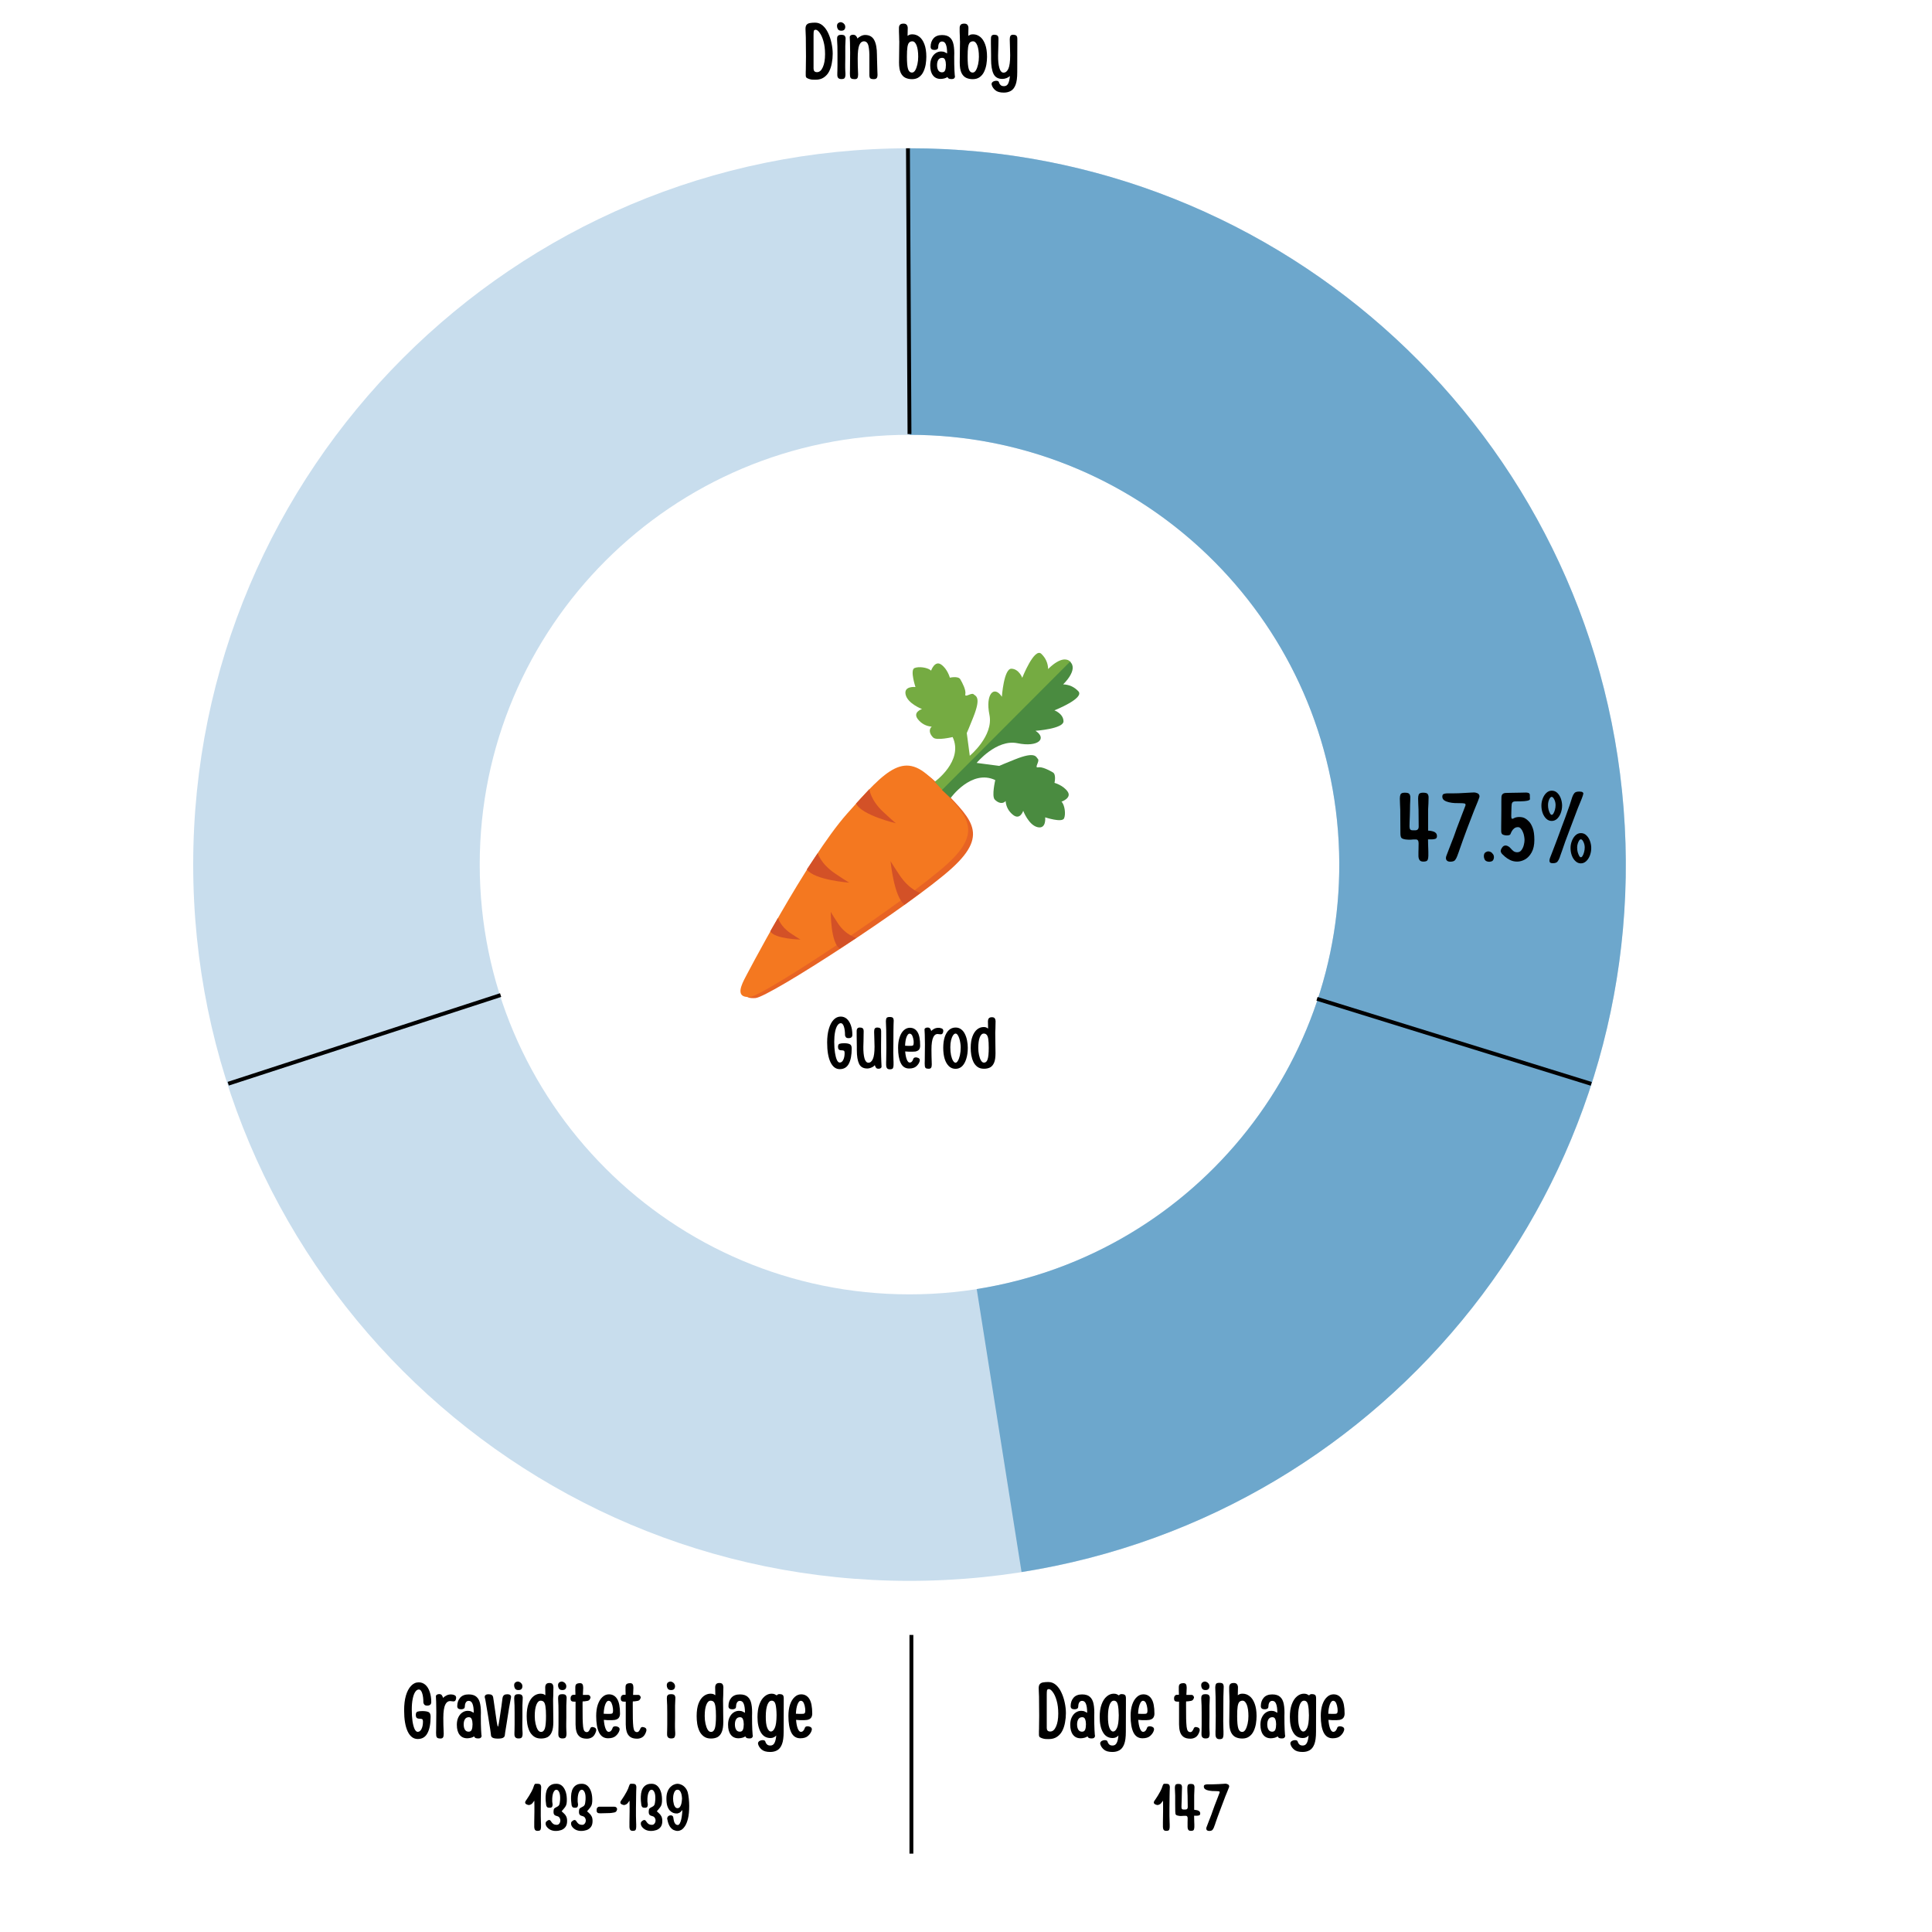
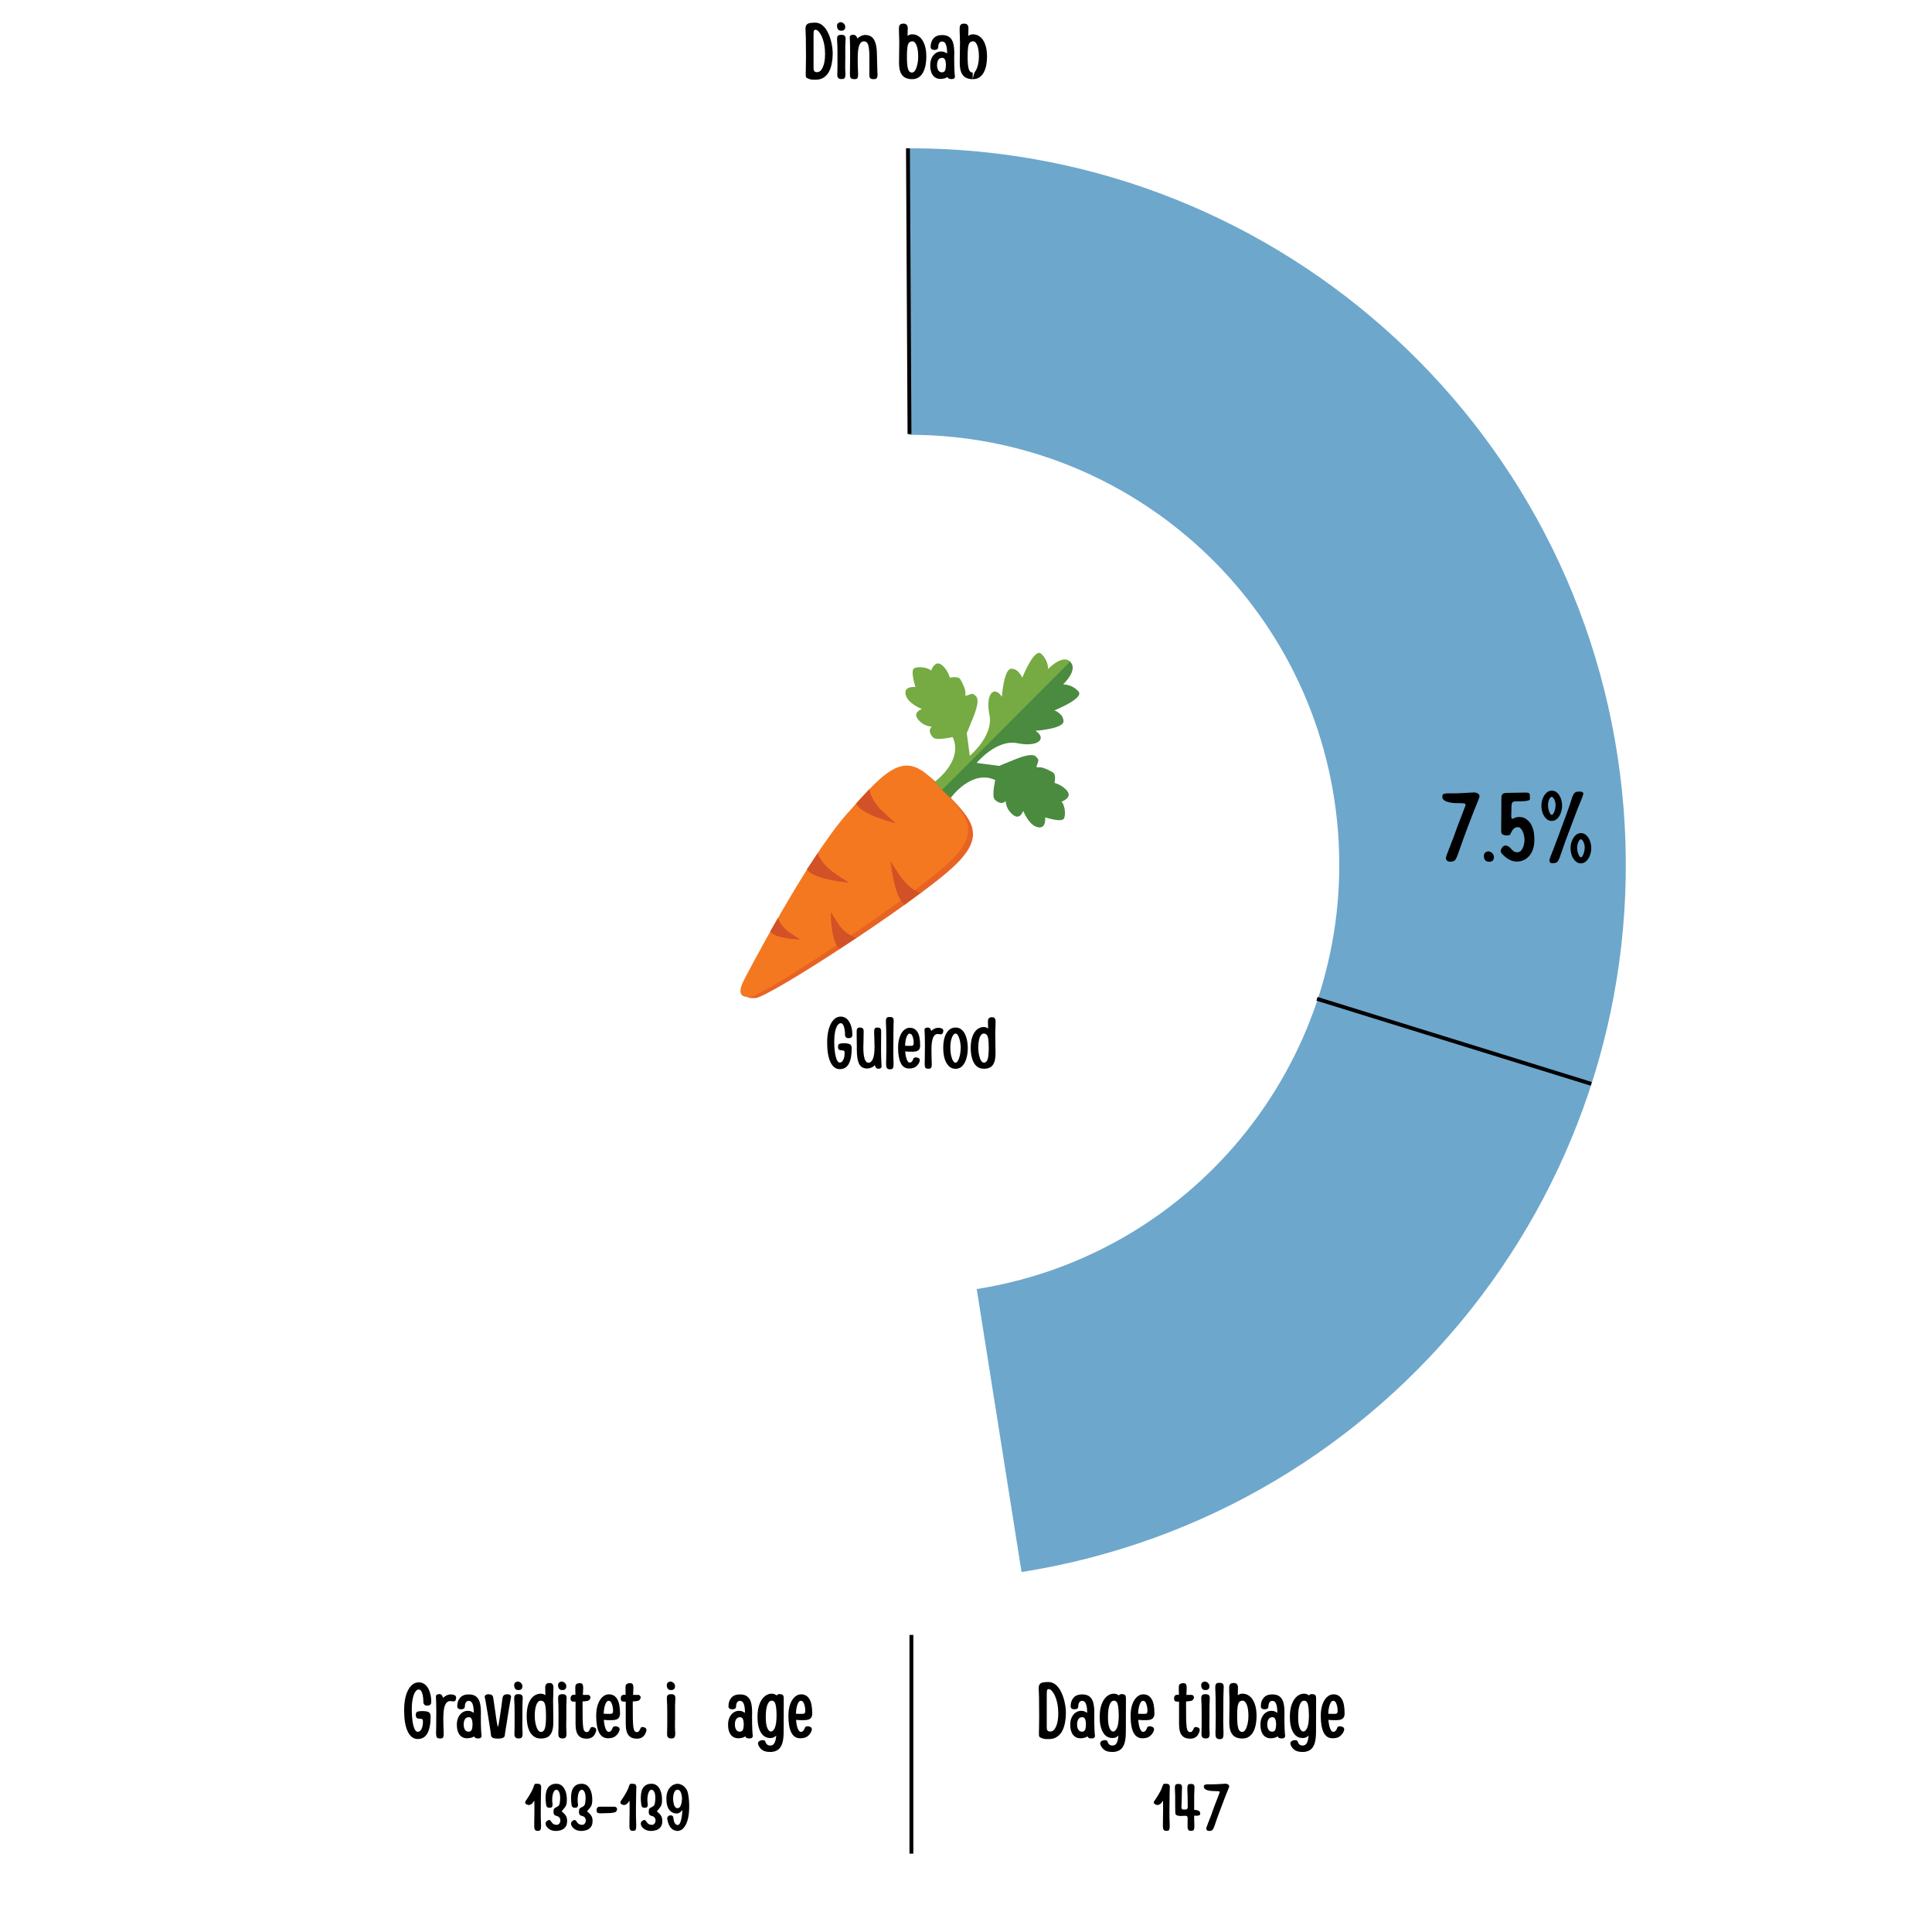
<svg xmlns="http://www.w3.org/2000/svg" version="1.0" preserveAspectRatio="xMidYMid meet" height="500" viewBox="0 0 375 375" zoomAndPan="magnify" width="500">
  <defs>
    <g />
    <clipPath id="e84efe1ceb">
      <path clip-rule="nonzero" d="M 0.5 0.781 L 278.562 0.781 L 278.562 278.848 L 0.5 278.848 Z M 0.5 0.781" />
    </clipPath>
    <clipPath id="f9d5625b7e">
      <path clip-rule="nonzero" d="M 139.531 0.781 C 216.316 0.781 278.562 63.027 278.562 139.812 C 278.562 216.598 216.316 278.844 139.531 278.844 C 62.746 278.844 0.5 216.598 0.5 139.812 C 0.5 63.027 62.746 0.781 139.531 0.781 L 139.531 56.395 C 93.461 56.395 56.113 93.742 56.113 139.812 C 56.113 185.887 93.461 223.234 139.531 223.234 C 185.602 223.234 222.953 185.887 222.953 139.812 C 222.953 93.742 185.602 56.395 139.531 56.395 Z M 139.531 0.781" />
    </clipPath>
    <clipPath id="316d9a397b">
      <path clip-rule="nonzero" d="M 0.5 0.781 L 278.562 0.781 L 278.562 278.848 L 0.5 278.848 Z M 0.5 0.781" />
    </clipPath>
    <clipPath id="b264569855">
-       <path clip-rule="nonzero" d="M 139.531 0.781 C 216.316 0.781 278.562 63.027 278.562 139.812 C 278.562 216.598 216.316 278.844 139.531 278.844 C 62.746 278.844 0.5 216.598 0.5 139.812 C 0.5 63.027 62.746 0.781 139.531 0.781 L 139.531 56.395 C 93.461 56.395 56.113 93.742 56.113 139.812 C 56.113 185.887 93.461 223.234 139.531 223.234 C 185.602 223.234 222.953 185.887 222.953 139.812 C 222.953 93.742 185.602 56.395 139.531 56.395 Z M 139.531 0.781" />
-     </clipPath>
+       </clipPath>
    <clipPath id="5e0aa733f6">
      <rect height="279" y="0" width="279" x="0" />
    </clipPath>
    <clipPath id="daaf9bb3ee">
      <path clip-rule="nonzero" d="M 139.531 0.781 L 278.602 0.781 L 278.602 277.758 L 139.531 277.758 Z M 139.531 0.781" />
    </clipPath>
    <clipPath id="0a8055d38f">
      <path clip-rule="nonzero" d="M 139.531 0.781 C 212.086 0.781 272.441 56.574 278.137 128.906 C 283.828 201.238 232.941 265.785 161.281 277.133 L 152.582 222.207 C 195.578 215.395 226.109 176.668 222.695 133.27 C 219.277 89.871 183.066 56.395 139.531 56.395 Z M 139.531 0.781" />
    </clipPath>
    <clipPath id="53abdd060a">
      <path clip-rule="nonzero" d="M 0.531 0.781 L 139.602 0.781 L 139.602 277.281 L 0.531 277.281 Z M 0.531 0.781" />
    </clipPath>
    <clipPath id="dde9b8dcb8">
      <path clip-rule="nonzero" d="M 0.531 0.781 C 73.086 0.781 133.441 56.574 139.137 128.906 C 144.828 201.238 93.941 265.785 22.281 277.133 L 13.582 222.207 C 56.578 215.395 87.109 176.668 83.695 133.27 C 80.277 89.871 44.066 56.395 0.531 56.395 Z M 0.531 0.781" />
    </clipPath>
    <clipPath id="153b2af633">
      <rect height="278" y="0" width="140" x="0" />
    </clipPath>
    <clipPath id="a6f69b8455">
      <rect height="279" y="0" width="279" x="0" />
    </clipPath>
    <clipPath id="c690f4d4ff">
      <path clip-rule="nonzero" d="M 144 149 L 189 149 L 189 193.887 L 144 193.887 Z M 144 149" />
    </clipPath>
    <clipPath id="d3876de2d2">
      <path clip-rule="nonzero" d="M 143.102 148 L 188 148 L 188 193.887 L 143.102 193.887 Z M 143.102 148" />
    </clipPath>
    <clipPath id="a9f9d80555">
      <rect height="24" y="0" width="41" x="0" />
    </clipPath>
    <clipPath id="894b07592b">
      <rect height="19" y="0" width="43" x="0" />
    </clipPath>
    <clipPath id="675f69032b">
      <rect height="36" y="0" width="63" x="0" />
    </clipPath>
    <clipPath id="42617874ab">
      <rect height="36" y="0" width="83" x="0" />
    </clipPath>
  </defs>
  <rect fill-opacity="1" height="450" y="-37.5" fill="#ffffff" width="450" x="-37.5" />
  <rect fill-opacity="1" height="450" y="-37.5" fill="#ffffff" width="450" x="-37.5" />
  <g transform="matrix(1, 0, 0, 1, 37, 28)">
    <g clip-path="url(#a6f69b8455)">
      <g clip-path="url(#e84efe1ceb)">
        <g clip-path="url(#f9d5625b7e)">
          <g>
            <g clip-path="url(#5e0aa733f6)">
              <g clip-path="url(#316d9a397b)">
                <g clip-path="url(#b264569855)">
                  <path fill-rule="nonzero" fill-opacity="1" d="M 0.5 0.781 L 278.562 0.781 L 278.562 278.848 L 0.5 278.848 Z M 0.5 0.781" fill="#c8dded" />
                </g>
              </g>
            </g>
          </g>
        </g>
      </g>
      <g clip-path="url(#daaf9bb3ee)">
        <g clip-path="url(#0a8055d38f)">
          <g transform="matrix(1, 0, 0, 1, 139, 0)">
            <g clip-path="url(#153b2af633)">
              <g clip-path="url(#53abdd060a)">
                <g clip-path="url(#dde9b8dcb8)">
                  <path fill-rule="nonzero" fill-opacity="1" d="M -138.5 0.781 L 139.562 0.781 L 139.562 278.848 L -138.5 278.848 Z M -138.5 0.781" fill="#6da7cc" />
                </g>
              </g>
            </g>
          </g>
        </g>
      </g>
    </g>
  </g>
  <path stroke-miterlimit="4" stroke-opacity="1" stroke-width="1" stroke="#000000" d="M -0.001 0.501 L 56.593 0.501" stroke-linejoin="miter" fill="none" transform="matrix(0, -0.75, 0.75, 0, 176.527, 359.785)" stroke-linecap="butt" />
  <path stroke-miterlimit="4" stroke-opacity="1" stroke-width="1" stroke="#000000" d="M 0.002 0.502 L 73.956 0.499" stroke-linejoin="miter" fill="none" transform="matrix(-0.004, -0.75, 0.75, -0.004, 176.155, 84.25)" stroke-linecap="butt" />
-   <path stroke-miterlimit="4" stroke-opacity="1" stroke-width="1" stroke="#000000" d="M -0.001 0.501 L 74.154 0.501" stroke-linejoin="miter" fill="none" transform="matrix(-0.713, 0.232, -0.232, -0.713, 97.287, 193.502)" stroke-linecap="butt" />
  <path stroke-miterlimit="4" stroke-opacity="1" stroke-width="1" stroke="#000000" d="M 0.002 0.502 L 74.35 0.502" stroke-linejoin="miter" fill="none" transform="matrix(-0.716, -0.222, 0.222, -0.716, 308.753, 210.735)" stroke-linecap="butt" />
  <g clip-path="url(#c690f4d4ff)">
    <path fill-rule="nonzero" fill-opacity="1" d="M 145.387 190.914 C 145.551 190.59 157.477 167.613 165.344 158.723 C 173.215 149.832 176.578 146.316 182.297 152.484 C 188.02 158.652 192.43 161.547 184.754 168.523 C 177.082 175.5 149.312 193.539 146.641 193.723 C 144.211 193.887 144.43 192.797 145.387 190.914 Z M 145.387 190.914" fill="#e76324" />
  </g>
  <g clip-path="url(#d3876de2d2)">
    <path fill-rule="nonzero" fill-opacity="1" d="M 144.449 190.133 C 144.613 189.809 156.539 166.832 164.41 157.941 C 172.277 149.051 175.641 145.535 181.363 151.703 C 187.086 157.867 191.492 160.766 183.82 167.742 C 176.145 174.719 148.238 193.32 145.559 193.504 C 143.133 193.672 143.5 192.016 144.449 190.133 Z M 144.449 190.133" fill="#f47820" />
  </g>
  <path fill-rule="nonzero" fill-opacity="1" d="M 181.426 151.746 C 181.426 151.746 187.086 147.684 184.906 143.062 C 184.906 143.062 181.816 143.793 181.148 143.172 C 180.48 142.551 180.184 141.625 180.844 141.047 C 179.746 140.949 178.855 140.469 178.168 139.609 C 177.07 138.223 178.957 137.625 178.957 137.625 C 178.957 137.625 176.188 136.574 175.785 134.828 C 175.379 133.086 177.691 133.352 177.691 133.352 C 177.691 133.352 176.594 130.055 177.5 129.672 C 178.34 129.316 179.945 129.559 180.59 130.055 C 180.637 130.09 180.68 130.133 180.719 130.176 C 180.719 130.176 181.434 128.121 182.676 128.984 C 183.918 129.844 184.367 131.539 184.367 131.539 C 184.367 131.539 185.992 131.156 186.395 131.852 C 186.801 132.543 187.539 133.953 187.371 134.742 C 187.207 135.531 188.566 134.375 188.969 134.754 C 189.371 135.133 190.516 135.207 188.906 139.234 C 187.297 143.262 187.641 142.223 187.641 142.223 L 188.234 146.691 C 188.234 146.691 192.887 142.844 192.051 138.758 C 191.219 134.672 192.98 132.949 194.461 135.242 C 194.461 135.242 194.844 129.746 196.32 129.797 C 197.797 129.844 198.418 131.562 198.418 131.562 C 198.418 131.562 200.754 125.637 202.113 126.902 C 202.957 127.707 203.402 128.695 203.445 129.859 C 203.445 129.859 206.305 126.801 207.832 128.523 L 182.988 153.418 Z M 181.426 151.746" fill="#75ab42" />
  <path fill-rule="nonzero" fill-opacity="1" d="M 184.516 154.898 C 184.516 154.898 188.566 149.227 193.18 151.414 C 193.18 151.414 192.453 154.508 193.07 155.18 C 193.691 155.848 194.609 156.148 195.188 155.484 C 195.285 156.582 195.766 157.477 196.625 158.164 C 198.008 159.266 198.605 157.379 198.605 157.379 C 198.605 157.379 199.652 160.148 201.395 160.555 C 203.133 160.961 202.867 158.645 202.867 158.645 C 202.867 158.645 206.156 159.742 206.539 158.836 C 206.895 157.992 206.652 156.387 206.156 155.738 C 206.121 155.691 206.078 155.648 206.035 155.609 C 206.035 155.609 208.086 154.891 207.227 153.648 C 206.367 152.406 204.676 151.953 204.676 151.953 C 204.676 151.953 205.059 150.328 204.367 149.922 C 203.676 149.516 202.266 148.773 201.48 148.938 C 200.695 149.098 201.848 147.738 201.469 147.336 C 201.086 146.93 201.016 145.789 196.996 147.402 C 192.98 149.016 194.016 148.668 194.016 148.668 L 189.566 148.082 C 189.566 148.082 193.406 143.422 197.484 144.258 C 201.562 145.094 203.277 143.328 200.988 141.848 C 200.988 141.848 206.473 141.465 206.426 139.98 C 206.379 138.5 204.66 137.879 204.66 137.879 C 204.66 137.879 210.574 135.539 209.309 134.176 C 208.508 133.324 207.52 132.879 206.355 132.836 C 206.355 132.836 209.406 129.969 207.691 128.438 L 182.844 153.332 Z M 184.516 154.898" fill="#4a8b40" />
  <path fill-rule="nonzero" fill-opacity="1" d="M 168.746 153.184 C 168.746 153.184 168.953 155.289 171.457 157.613 C 173.961 159.941 173.926 159.801 173.926 159.801 C 173.926 159.801 167.25 158.25 166.16 155.969 Z M 168.746 153.184" fill="#d35127" />
  <path fill-rule="nonzero" fill-opacity="1" d="M 158.727 165.59 C 158.727 165.59 159.258 167.641 162.094 169.547 C 164.926 171.457 164.871 171.324 164.871 171.324 C 164.871 171.324 158.035 170.832 156.605 168.754 Z M 158.727 165.59" fill="#d35127" />
  <path fill-rule="nonzero" fill-opacity="1" d="M 178.613 173.324 C 178.613 173.324 176.523 172.727 174.621 169.887 C 172.723 167.043 172.852 167.102 172.852 167.102 C 172.852 167.102 173.508 174.164 175.586 175.598 Z M 178.613 173.324" fill="#d35127" />
  <path fill-rule="nonzero" fill-opacity="1" d="M 166.211 182.047 C 166.211 182.047 164.156 181.52 162.641 179.215 C 161.129 176.91 161.25 176.949 161.25 176.949 C 161.25 176.949 161.207 183.051 163.012 184.109 Z M 166.211 182.047" fill="#d35127" />
  <path fill-rule="nonzero" fill-opacity="1" d="M 151.012 178.168 C 151.012 178.168 151.473 179.824 153.453 181.141 C 155.434 182.461 155.398 182.363 155.398 182.363 C 155.398 182.363 150.449 182.285 149.5 180.777 Z M 151.012 178.168" fill="#d35127" />
  <g transform="matrix(1, 0, 0, 1, 270, 148)">
    <g clip-path="url(#a9f9d80555)">
      <g fill-opacity="1" fill="#000000">
        <g transform="translate(0.835, 19.064)">
          <g>
-             <path d="M 5.438 0.172 C 5.07 0.172 4.82 0.066 4.688 -0.141 C 4.551 -0.359 4.484 -0.625 4.484 -0.938 C 4.484 -0.938 4.484 -1.016 4.484 -1.172 C 4.484 -1.328 4.484 -1.504 4.484 -1.703 C 4.492 -1.91 4.5 -2.098 4.5 -2.266 L 4.516 -3.375 C 4.516 -3.875 4.344 -4.125 4 -4.125 L 3.469 -4.125 C 3.238 -4.094 3 -4.078 2.75 -4.078 C 2.613 -4.078 2.473 -4.082 2.328 -4.094 C 2.18 -4.102 2.031 -4.117 1.875 -4.141 C 1.57 -4.191 1.348 -4.281 1.203 -4.406 C 1.055 -4.539 0.984 -4.859 0.984 -5.359 C 0.984 -6.086 0.977 -6.816 0.969 -7.547 C 0.969 -8.285 0.961 -9.078 0.953 -9.922 C 0.953 -10.242 0.938 -10.598 0.906 -10.984 C 0.883 -11.367 0.875 -11.734 0.875 -12.078 C 0.875 -12.379 0.914 -12.641 1 -12.859 C 1.094 -13.086 1.367 -13.203 1.828 -13.203 C 2.328 -13.203 2.629 -13.113 2.734 -12.938 C 2.848 -12.758 2.906 -12.551 2.906 -12.312 C 2.906 -12.062 2.898 -11.828 2.891 -11.609 C 2.879 -11.398 2.867 -11.164 2.859 -10.906 C 2.848 -10.645 2.844 -10.316 2.844 -9.922 C 2.844 -9.516 2.832 -9.094 2.812 -8.656 C 2.801 -8.227 2.785 -7.832 2.766 -7.469 C 2.754 -7.102 2.75 -6.836 2.75 -6.672 C 2.75 -6.422 2.789 -6.227 2.875 -6.094 C 2.957 -5.969 3.117 -5.906 3.359 -5.906 L 3.766 -5.906 C 4.273 -5.875 4.531 -6.113 4.531 -6.625 C 4.52 -7.145 4.516 -7.676 4.516 -8.219 C 4.516 -8.758 4.508 -9.328 4.5 -9.922 C 4.5 -10.242 4.484 -10.598 4.453 -10.984 C 4.43 -11.367 4.422 -11.734 4.422 -12.078 C 4.422 -12.379 4.461 -12.641 4.547 -12.859 C 4.641 -13.086 4.914 -13.203 5.375 -13.203 C 5.875 -13.203 6.176 -13.113 6.281 -12.938 C 6.395 -12.758 6.453 -12.551 6.453 -12.312 C 6.453 -11.938 6.441 -11.531 6.422 -11.094 C 6.398 -10.664 6.379 -10.273 6.359 -9.922 L 6.359 -5.844 C 6.629 -5.832 6.895 -5.797 7.156 -5.734 C 7.414 -5.68 7.633 -5.578 7.812 -5.422 C 7.988 -5.273 8.078 -5.055 8.078 -4.766 C 8.078 -4.484 7.961 -4.305 7.734 -4.234 C 7.504 -4.172 7.285 -4.141 7.078 -4.141 L 6.344 -4.141 L 6.344 -4.078 C 6.352 -3.785 6.359 -3.488 6.359 -3.188 C 6.359 -2.895 6.367 -2.586 6.391 -2.266 C 6.398 -2.098 6.406 -1.91 6.406 -1.703 C 6.406 -1.504 6.406 -1.328 6.406 -1.172 C 6.406 -1.016 6.406 -0.938 6.406 -0.938 C 6.406 -0.625 6.359 -0.359 6.266 -0.141 C 6.172 0.066 5.895 0.172 5.438 0.172 Z M 5.438 0.172" />
-           </g>
+             </g>
        </g>
      </g>
      <g fill-opacity="1" fill="#000000">
        <g transform="translate(9.295, 19.064)">
          <g>
            <path d="M 2.203 0.188 C 1.93 0.188 1.723 0.125 1.578 0 C 1.43 -0.133 1.359 -0.301 1.359 -0.5 C 1.359 -0.633 1.383 -0.773 1.438 -0.922 L 1.938 -2.234 C 2.156 -2.797 2.363 -3.332 2.562 -3.844 C 2.77 -4.352 2.957 -4.852 3.125 -5.344 C 3.344 -5.988 3.555 -6.57 3.766 -7.094 C 3.973 -7.625 4.18 -8.172 4.391 -8.734 C 4.609 -9.305 4.859 -9.957 5.141 -10.688 C 5.148 -10.719 5.156 -10.75 5.156 -10.781 C 5.164 -10.812 5.172 -10.836 5.172 -10.859 C 5.172 -11.004 5.078 -11.094 4.891 -11.125 C 4.703 -11.156 4.41 -11.172 4.016 -11.172 C 3.754 -11.172 3.438 -11.176 3.062 -11.188 C 2.688 -11.207 2.316 -11.258 1.953 -11.344 C 1.586 -11.426 1.281 -11.551 1.031 -11.719 C 0.781 -11.895 0.656 -12.141 0.656 -12.453 C 0.656 -12.742 0.77 -12.922 1 -12.984 C 1.227 -13.047 1.445 -13.078 1.656 -13.078 L 2.984 -13.078 C 3.172 -13.078 3.453 -13.082 3.828 -13.094 C 4.203 -13.113 4.598 -13.133 5.016 -13.156 C 5.441 -13.188 5.82 -13.207 6.156 -13.219 C 6.5 -13.238 6.723 -13.25 6.828 -13.25 C 7.004 -13.25 7.207 -13.203 7.438 -13.109 C 7.664 -13.023 7.805 -12.867 7.859 -12.641 C 7.867 -12.617 7.875 -12.566 7.875 -12.484 C 7.875 -12.379 7.836 -12.25 7.766 -12.094 C 7.641 -11.727 7.484 -11.328 7.297 -10.891 C 7.109 -10.461 6.945 -10.066 6.812 -9.703 L 5.484 -6.25 L 4.672 -4.047 L 4.031 -2.234 C 3.977 -2.078 3.914 -1.895 3.844 -1.688 C 3.77 -1.477 3.703 -1.297 3.641 -1.141 C 3.586 -0.992 3.562 -0.922 3.562 -0.922 C 3.445 -0.609 3.305 -0.344 3.141 -0.125 C 2.973 0.082 2.66 0.188 2.203 0.188 Z M 2.203 0.188" />
          </g>
        </g>
      </g>
      <g fill-opacity="1" fill="#000000">
        <g transform="translate(17.456, 19.064)">
          <g>
            <path d="M 1.594 0.203 C 1.426 0.203 1.266 0.172 1.109 0.109 C 0.961 0.055 0.848 -0.031 0.766 -0.156 C 0.629 -0.395 0.562 -0.641 0.562 -0.891 C 0.562 -1.234 0.664 -1.477 0.875 -1.625 C 0.945 -1.676 1.031 -1.719 1.125 -1.75 C 1.219 -1.789 1.316 -1.812 1.422 -1.812 C 1.555 -1.812 1.703 -1.773 1.859 -1.703 C 2.016 -1.641 2.172 -1.5 2.328 -1.281 C 2.453 -1.125 2.516 -0.922 2.516 -0.672 C 2.516 -0.555 2.492 -0.441 2.453 -0.328 C 2.422 -0.211 2.363 -0.109 2.281 -0.016 C 2.219 0.055 2.117 0.109 1.984 0.141 C 1.859 0.18 1.727 0.203 1.594 0.203 Z M 1.594 0.203" />
          </g>
        </g>
      </g>
      <g fill-opacity="1" fill="#000000">
        <g transform="translate(20.537, 19.064)">
          <g>
            <path d="M 3.938 0.172 C 3.438 0.172 2.977 0.066 2.562 -0.141 C 2.156 -0.348 1.816 -0.57 1.547 -0.812 C 1.273 -1.051 1.086 -1.227 0.984 -1.344 C 0.828 -1.539 0.75 -1.723 0.75 -1.891 C 0.75 -2.078 0.844 -2.301 1.031 -2.562 C 1.195 -2.82 1.422 -2.953 1.703 -2.953 C 1.867 -2.953 2.047 -2.895 2.234 -2.781 C 2.391 -2.695 2.547 -2.562 2.703 -2.375 C 2.859 -2.188 3.035 -2.016 3.234 -1.859 C 3.441 -1.711 3.68 -1.641 3.953 -1.641 C 4.305 -1.641 4.582 -1.781 4.781 -2.062 C 4.988 -2.344 5.141 -2.672 5.234 -3.047 C 5.328 -3.422 5.375 -3.742 5.375 -4.016 C 5.375 -4.223 5.348 -4.469 5.297 -4.75 C 5.254 -5.031 5.176 -5.301 5.062 -5.562 C 4.957 -5.832 4.82 -6.055 4.656 -6.234 C 4.5 -6.422 4.316 -6.516 4.109 -6.516 C 3.816 -6.516 3.57 -6.438 3.375 -6.281 C 3.188 -6.133 3.039 -5.969 2.938 -5.781 C 2.832 -5.602 2.758 -5.457 2.719 -5.344 C 2.676 -5.176 2.594 -5.062 2.469 -5 C 2.352 -4.938 2.172 -4.906 1.922 -4.906 C 1.68 -4.906 1.441 -4.953 1.203 -5.047 C 0.961 -5.148 0.844 -5.379 0.844 -5.734 C 0.844 -5.867 0.844 -6.16 0.844 -6.609 C 0.852 -7.055 0.859 -7.578 0.859 -8.172 C 0.867 -8.766 0.875 -9.352 0.875 -9.938 C 0.875 -10.52 0.875 -11.031 0.875 -11.469 C 0.883 -11.906 0.891 -12.176 0.891 -12.281 C 0.891 -12.863 1.195 -13.156 1.812 -13.156 C 1.957 -13.156 2.176 -13.16 2.469 -13.172 C 2.758 -13.18 3.07 -13.188 3.406 -13.188 C 3.75 -13.195 4.066 -13.203 4.359 -13.203 C 4.66 -13.211 4.891 -13.219 5.047 -13.219 C 5.141 -13.219 5.234 -13.219 5.328 -13.219 C 5.43 -13.227 5.531 -13.234 5.625 -13.234 C 5.832 -13.234 6.016 -13.203 6.172 -13.141 C 6.328 -13.078 6.406 -12.93 6.406 -12.703 C 6.406 -12.473 6.406 -12.332 6.406 -12.281 C 6.414 -12.238 6.422 -12.207 6.422 -12.188 C 6.422 -12.164 6.422 -12.086 6.422 -11.953 C 6.422 -11.859 6.344 -11.781 6.188 -11.719 C 6.031 -11.656 5.754 -11.602 5.359 -11.562 C 4.961 -11.531 4.383 -11.516 3.625 -11.516 C 3.301 -11.516 3.086 -11.43 2.984 -11.266 C 2.891 -11.098 2.844 -10.832 2.844 -10.469 C 2.844 -10.113 2.832 -9.758 2.812 -9.406 C 2.801 -9.062 2.797 -8.812 2.797 -8.656 C 2.797 -8.551 2.805 -8.438 2.828 -8.312 C 2.859 -8.195 2.926 -8.141 3.031 -8.141 C 3.113 -8.141 3.195 -8.172 3.281 -8.234 C 3.414 -8.316 3.578 -8.379 3.766 -8.422 C 3.953 -8.461 4.145 -8.484 4.344 -8.484 C 4.562 -8.484 4.766 -8.461 4.953 -8.422 C 5.148 -8.379 5.328 -8.312 5.484 -8.219 C 5.703 -8.102 5.945 -7.906 6.219 -7.625 C 6.5 -7.352 6.742 -6.938 6.953 -6.375 C 7.172 -5.812 7.281 -5.031 7.281 -4.031 C 7.281 -3.039 7.102 -2.234 6.75 -1.609 C 6.406 -0.992 5.977 -0.539 5.469 -0.25 C 4.957 0.031 4.445 0.172 3.938 0.172 Z M 3.938 0.172" />
          </g>
        </g>
      </g>
      <g fill-opacity="1" fill="#000000">
        <g transform="translate(28.624, 19.064)">
          <g>
            <path d="M 2.562 -7.719 C 2.176 -7.719 1.832 -7.852 1.531 -8.125 C 1.227 -8.406 0.988 -8.773 0.812 -9.234 C 0.645 -9.703 0.562 -10.191 0.562 -10.703 C 0.562 -11.16 0.645 -11.609 0.812 -12.047 C 0.977 -12.492 1.211 -12.863 1.516 -13.156 C 1.828 -13.445 2.176 -13.594 2.562 -13.594 C 3 -13.594 3.363 -13.445 3.656 -13.156 C 3.957 -12.863 4.188 -12.492 4.344 -12.047 C 4.5 -11.598 4.578 -11.148 4.578 -10.703 C 4.578 -10.191 4.488 -9.703 4.312 -9.234 C 4.133 -8.773 3.895 -8.406 3.594 -8.125 C 3.289 -7.852 2.945 -7.719 2.562 -7.719 Z M 2.766 0.484 C 2.523 0.484 2.359 0.441 2.266 0.359 C 2.172 0.285 2.125 0.164 2.125 0 C 2.125 -0.164 2.16 -0.348 2.234 -0.547 L 2.75 -1.875 C 2.957 -2.426 3.16 -2.957 3.359 -3.469 C 3.555 -3.977 3.742 -4.477 3.922 -4.969 C 4.098 -5.469 4.297 -6.008 4.516 -6.594 C 4.742 -7.188 4.973 -7.797 5.203 -8.422 C 5.43 -9.047 5.641 -9.629 5.828 -10.172 C 5.953 -10.492 6.07 -10.848 6.188 -11.234 C 6.301 -11.617 6.422 -11.988 6.547 -12.344 C 6.648 -12.645 6.785 -12.898 6.953 -13.109 C 7.117 -13.316 7.426 -13.422 7.875 -13.422 C 8.195 -13.422 8.414 -13.383 8.531 -13.312 C 8.645 -13.238 8.703 -13.145 8.703 -13.031 C 8.703 -12.977 8.688 -12.914 8.656 -12.844 C 8.633 -12.77 8.613 -12.691 8.594 -12.609 C 8.469 -12.234 8.312 -11.828 8.125 -11.391 C 7.938 -10.961 7.773 -10.57 7.641 -10.219 L 6.016 -5.922 L 5.188 -3.719 L 4.562 -1.906 C 4.508 -1.738 4.441 -1.551 4.359 -1.344 C 4.285 -1.145 4.223 -0.969 4.172 -0.812 C 4.117 -0.656 4.094 -0.578 4.094 -0.578 C 3.977 -0.266 3.836 -0.008 3.672 0.188 C 3.516 0.383 3.211 0.484 2.766 0.484 Z M 2.562 -8.906 C 2.688 -8.906 2.801 -9 2.906 -9.188 C 3.02 -9.375 3.113 -9.609 3.188 -9.891 C 3.27 -10.18 3.312 -10.484 3.312 -10.797 C 3.312 -11.191 3.227 -11.555 3.062 -11.891 C 2.895 -12.223 2.727 -12.391 2.562 -12.391 C 2.438 -12.391 2.316 -12.305 2.203 -12.141 C 2.098 -11.973 2.008 -11.77 1.938 -11.531 C 1.875 -11.289 1.844 -11.047 1.844 -10.797 C 1.844 -10.484 1.879 -10.18 1.953 -9.891 C 2.035 -9.609 2.129 -9.375 2.234 -9.188 C 2.336 -9 2.445 -8.906 2.562 -8.906 Z M 8.219 0.516 C 7.832 0.516 7.488 0.375 7.188 0.094 C 6.883 -0.176 6.645 -0.539 6.469 -1 C 6.301 -1.469 6.219 -1.957 6.219 -2.469 C 6.219 -2.926 6.301 -3.375 6.469 -3.812 C 6.633 -4.258 6.867 -4.629 7.172 -4.922 C 7.484 -5.211 7.832 -5.359 8.219 -5.359 C 8.656 -5.359 9.02 -5.207 9.312 -4.906 C 9.613 -4.613 9.844 -4.242 10 -3.797 C 10.156 -3.359 10.234 -2.914 10.234 -2.469 C 10.234 -1.957 10.145 -1.469 9.969 -1 C 9.789 -0.539 9.551 -0.176 9.25 0.094 C 8.945 0.375 8.602 0.516 8.219 0.516 Z M 8.219 -0.672 C 8.344 -0.672 8.457 -0.766 8.562 -0.953 C 8.676 -1.141 8.77 -1.375 8.844 -1.656 C 8.926 -1.945 8.969 -2.25 8.969 -2.562 C 8.969 -2.957 8.883 -3.32 8.719 -3.656 C 8.562 -3.988 8.395 -4.156 8.219 -4.156 C 8.102 -4.156 7.988 -4.07 7.875 -3.906 C 7.77 -3.738 7.68 -3.535 7.609 -3.297 C 7.535 -3.055 7.5 -2.812 7.5 -2.562 C 7.5 -2.25 7.535 -1.945 7.609 -1.656 C 7.691 -1.375 7.785 -1.141 7.891 -0.953 C 7.992 -0.766 8.102 -0.672 8.219 -0.672 Z M 8.219 -0.672" />
          </g>
        </g>
      </g>
    </g>
  </g>
  <g transform="matrix(1, 0, 0, 1, 155, 0)">
    <g clip-path="url(#894b07592b)">
      <g fill-opacity="1" fill="#000000">
        <g transform="translate(0.894, 15.35)">
          <g>
            <path d="M 2.391 0.125 C 2.109 0.125 1.895 0.117 1.75 0.109 C 1.602 0.098 1.41 0.055 1.172 -0.016 C 0.953 -0.086 0.785 -0.164 0.672 -0.25 C 0.555 -0.332 0.5 -0.504 0.5 -0.766 C 0.5 -0.766 0.5 -0.828 0.5 -0.953 C 0.5 -1.078 0.5 -1.223 0.5 -1.391 C 0.508 -1.566 0.516 -1.719 0.516 -1.844 C 0.523 -2.301 0.531 -2.738 0.531 -3.156 C 0.539 -3.582 0.547 -3.992 0.547 -4.391 C 0.547 -4.984 0.539 -5.582 0.531 -6.188 C 0.531 -6.789 0.523 -7.43 0.516 -8.109 C 0.516 -8.359 0.504 -8.625 0.484 -8.906 C 0.461 -9.195 0.453 -9.473 0.453 -9.734 C 0.453 -10.109 0.523 -10.379 0.672 -10.547 C 0.828 -10.723 1.039 -10.832 1.312 -10.875 C 1.594 -10.926 1.93 -10.953 2.328 -10.953 C 2.867 -10.953 3.352 -10.77 3.781 -10.406 C 4.207 -10.039 4.562 -9.555 4.844 -8.953 C 5.133 -8.348 5.352 -7.691 5.5 -6.984 C 5.656 -6.273 5.734 -5.582 5.734 -4.906 C 5.734 -4.289 5.676 -3.688 5.562 -3.094 C 5.457 -2.5 5.281 -1.957 5.031 -1.469 C 4.781 -0.988 4.438 -0.602 4 -0.312 C 3.57 -0.02 3.035 0.125 2.391 0.125 Z M 2.688 -1.344 C 3.156 -1.344 3.531 -1.66 3.812 -2.297 C 4.102 -2.93 4.25 -3.773 4.25 -4.828 C 4.25 -5.797 4.145 -6.633 3.938 -7.344 C 3.738 -8.051 3.492 -8.598 3.203 -8.984 C 2.922 -9.379 2.66 -9.578 2.422 -9.578 C 2.223 -9.578 2.102 -9.488 2.062 -9.312 C 2.031 -9.133 2.016 -8.859 2.016 -8.484 L 2.016 -2.047 C 2.016 -1.836 2.066 -1.664 2.172 -1.531 C 2.285 -1.406 2.457 -1.344 2.688 -1.344 Z M 2.688 -1.344" />
          </g>
        </g>
      </g>
      <g fill-opacity="1" fill="#000000">
        <g transform="translate(7.022, 15.35)">
          <g>
            <path d="M 1.281 -9.391 C 1.145 -9.391 1.016 -9.41 0.891 -9.453 C 0.773 -9.504 0.68 -9.582 0.609 -9.688 C 0.492 -9.895 0.438 -10.098 0.438 -10.297 C 0.438 -10.578 0.523 -10.773 0.703 -10.891 C 0.766 -10.93 0.832 -10.969 0.906 -11 C 0.988 -11.031 1.066 -11.047 1.141 -11.047 C 1.254 -11.047 1.375 -11.016 1.5 -10.953 C 1.633 -10.898 1.766 -10.789 1.891 -10.625 C 1.992 -10.488 2.047 -10.316 2.047 -10.109 C 2.047 -10.023 2.031 -9.93 2 -9.828 C 1.969 -9.734 1.914 -9.648 1.844 -9.578 C 1.789 -9.516 1.711 -9.469 1.609 -9.438 C 1.504 -9.406 1.395 -9.391 1.281 -9.391 Z M 1.281 0 C 0.758 0 0.5 -0.266 0.5 -0.797 C 0.5 -0.797 0.5 -0.898 0.5 -1.109 C 0.5 -1.316 0.504 -1.5 0.516 -1.656 C 0.523 -2.008 0.531 -2.348 0.531 -2.672 C 0.531 -3.004 0.531 -3.332 0.531 -3.656 C 0.531 -4.133 0.531 -4.578 0.531 -4.984 C 0.531 -5.391 0.523 -5.859 0.516 -6.391 C 0.516 -6.586 0.504 -6.812 0.484 -7.062 C 0.461 -7.312 0.453 -7.551 0.453 -7.781 C 0.453 -7.914 0.461 -8.039 0.484 -8.156 C 0.516 -8.281 0.586 -8.383 0.703 -8.469 C 0.816 -8.551 1 -8.594 1.25 -8.594 C 1.633 -8.594 1.875 -8.516 1.969 -8.359 C 2.062 -8.211 2.109 -8.07 2.109 -7.938 C 2.109 -7.688 2.098 -7.422 2.078 -7.141 C 2.055 -6.867 2.047 -6.617 2.047 -6.391 L 2.047 -4.047 L 2.031 -2.828 C 2.031 -2.641 2.031 -2.445 2.031 -2.25 C 2.039 -2.051 2.047 -1.852 2.047 -1.656 C 2.066 -1.5 2.078 -1.316 2.078 -1.109 C 2.078 -0.898 2.078 -0.797 2.078 -0.797 C 2.078 -0.598 2.035 -0.414 1.953 -0.25 C 1.879 -0.082 1.656 0 1.281 0 Z M 1.281 0" />
          </g>
        </g>
      </g>
      <g fill-opacity="1" fill="#000000">
        <g transform="translate(9.59, 15.35)">
          <g>
            <path d="M 1.312 0.016 C 1.008 0.016 0.781 -0.031 0.625 -0.125 C 0.469 -0.227 0.391 -0.453 0.391 -0.797 C 0.391 -0.797 0.383 -0.898 0.375 -1.109 C 0.375 -1.328 0.379 -1.535 0.391 -1.734 C 0.391 -2.43 0.395 -3.051 0.406 -3.594 C 0.414 -4.145 0.422 -4.645 0.422 -5.094 C 0.422 -5.395 0.414 -5.719 0.406 -6.062 C 0.406 -6.406 0.398 -6.75 0.391 -7.094 L 0.344 -8.125 C 0.344 -8.27 0.398 -8.383 0.516 -8.469 C 0.629 -8.562 0.785 -8.609 0.984 -8.609 C 1.234 -8.609 1.426 -8.531 1.562 -8.375 C 1.695 -8.227 1.797 -8.055 1.859 -7.859 C 1.973 -8.023 2.176 -8.18 2.469 -8.328 C 2.758 -8.484 3.047 -8.562 3.328 -8.562 C 4.148 -8.562 4.738 -8.234 5.094 -7.578 C 5.445 -6.922 5.625 -5.969 5.625 -4.719 C 5.625 -4.562 5.629 -4.305 5.641 -3.953 C 5.648 -3.598 5.66 -3.219 5.672 -2.812 C 5.68 -2.414 5.691 -2.039 5.703 -1.688 C 5.723 -1.332 5.734 -1.066 5.734 -0.891 C 5.742 -0.566 5.691 -0.332 5.578 -0.188 C 5.473 -0.051 5.27 0.016 4.969 0.016 C 4.707 0.016 4.504 -0.031 4.359 -0.125 C 4.223 -0.227 4.156 -0.453 4.156 -0.797 C 4.156 -1.016 4.156 -1.312 4.156 -1.688 C 4.156 -2.07 4.156 -2.473 4.156 -2.891 C 4.156 -3.305 4.156 -3.672 4.156 -3.984 C 4.176 -5.016 4.117 -5.828 3.984 -6.422 C 3.848 -7.023 3.555 -7.328 3.109 -7.328 C 2.703 -7.328 2.395 -7.07 2.188 -6.562 C 1.988 -6.051 1.891 -5.191 1.891 -3.984 C 1.891 -3.641 1.895 -3.176 1.906 -2.594 C 1.926 -2.02 1.945 -1.453 1.969 -0.891 C 1.969 -0.566 1.922 -0.332 1.828 -0.188 C 1.742 -0.051 1.57 0.016 1.312 0.016 Z M 1.312 0.016" />
          </g>
        </g>
      </g>
      <g fill-opacity="1" fill="#000000">
        <g transform="translate(15.672, 15.35)">
          <g />
        </g>
      </g>
      <g fill-opacity="1" fill="#000000">
        <g transform="translate(19.034, 15.35)">
          <g>
            <path d="M 2.984 0.016 C 2.516 0.016 2.086 -0.07 1.703 -0.25 C 1.316 -0.438 1.016 -0.758 0.797 -1.219 C 0.578 -1.688 0.469 -2.352 0.469 -3.219 C 0.469 -3.562 0.473 -3.977 0.484 -4.469 C 0.492 -4.957 0.5 -5.453 0.5 -5.953 C 0.508 -6.453 0.516 -6.891 0.516 -7.266 C 0.516 -7.305 0.508 -7.426 0.5 -7.625 C 0.5 -7.832 0.492 -8.07 0.484 -8.344 C 0.473 -8.625 0.461 -8.906 0.453 -9.188 C 0.453 -9.477 0.453 -9.727 0.453 -9.938 C 0.453 -10.164 0.508 -10.359 0.625 -10.516 C 0.75 -10.68 0.988 -10.766 1.344 -10.766 C 1.645 -10.766 1.852 -10.68 1.969 -10.516 C 2.094 -10.348 2.156 -10.148 2.156 -9.922 L 2.125 -8.391 C 2.125 -8.391 2.203 -8.438 2.359 -8.531 C 2.516 -8.633 2.75 -8.688 3.062 -8.688 C 3.562 -8.688 4.016 -8.523 4.422 -8.203 C 4.828 -7.891 5.148 -7.41 5.391 -6.766 C 5.641 -6.117 5.766 -5.305 5.766 -4.328 C 5.766 -3.848 5.723 -3.352 5.641 -2.844 C 5.555 -2.344 5.41 -1.875 5.203 -1.438 C 5.004 -1.008 4.723 -0.66 4.359 -0.391 C 3.992 -0.117 3.535 0.016 2.984 0.016 Z M 2.984 -1.266 C 3.223 -1.266 3.43 -1.41 3.609 -1.703 C 3.785 -2.004 3.926 -2.391 4.031 -2.859 C 4.133 -3.328 4.188 -3.816 4.188 -4.328 C 4.188 -5.266 4.082 -6 3.875 -6.531 C 3.664 -7.062 3.391 -7.328 3.047 -7.328 C 2.785 -7.328 2.578 -7.242 2.422 -7.078 C 2.273 -6.922 2.164 -6.629 2.094 -6.203 C 2.031 -5.773 2 -5.16 2 -4.359 C 2 -3.211 2.07 -2.41 2.219 -1.953 C 2.363 -1.492 2.617 -1.266 2.984 -1.266 Z M 2.984 -1.266" />
          </g>
        </g>
      </g>
      <g fill-opacity="1" fill="#000000">
        <g transform="translate(25.101, 15.35)">
          <g>
            <path d="M 4.625 0 C 4.375 0 4.188 -0.031 4.062 -0.094 C 3.938 -0.156 3.848 -0.258 3.797 -0.406 C 3.66 -0.289 3.457 -0.195 3.188 -0.125 C 2.914 -0.062 2.676 -0.031 2.469 -0.031 C 1.832 -0.031 1.336 -0.258 0.984 -0.719 C 0.629 -1.176 0.453 -1.82 0.453 -2.656 C 0.453 -3.227 0.551 -3.711 0.75 -4.109 C 0.945 -4.516 1.203 -4.82 1.516 -5.031 C 1.836 -5.25 2.188 -5.359 2.562 -5.359 C 2.863 -5.359 3.102 -5.312 3.281 -5.219 C 3.469 -5.125 3.617 -5.047 3.734 -4.984 C 3.734 -5.742 3.656 -6.316 3.5 -6.703 C 3.352 -7.098 3.102 -7.297 2.75 -7.297 C 2.488 -7.297 2.297 -7.176 2.172 -6.938 C 2.055 -6.707 2 -6.457 2 -6.188 C 2 -6 1.93 -5.863 1.797 -5.781 C 1.66 -5.695 1.488 -5.656 1.281 -5.656 C 0.781 -5.656 0.531 -5.859 0.531 -6.266 C 0.531 -6.93 0.719 -7.477 1.094 -7.906 C 1.469 -8.332 2.02 -8.547 2.75 -8.547 C 3.426 -8.547 3.938 -8.383 4.281 -8.062 C 4.633 -7.75 4.867 -7.285 4.984 -6.672 C 5.109 -6.055 5.148 -5.285 5.109 -4.359 C 5.109 -3.18 5.125 -2.297 5.156 -1.703 C 5.188 -1.109 5.207 -0.785 5.219 -0.734 C 5.238 -0.68 5.25 -0.629 5.25 -0.578 C 5.25 -0.535 5.25 -0.5 5.25 -0.469 C 5.25 -0.332 5.191 -0.219 5.078 -0.125 C 4.973 -0.039 4.82 0 4.625 0 Z M 2.734 -1.312 C 3.035 -1.312 3.238 -1.441 3.344 -1.703 C 3.445 -1.961 3.5 -2.312 3.5 -2.75 C 3.5 -3.133 3.445 -3.457 3.344 -3.719 C 3.25 -3.988 3.062 -4.125 2.781 -4.125 C 2.438 -4.125 2.18 -3.988 2.016 -3.719 C 1.859 -3.457 1.781 -3.125 1.781 -2.719 C 1.781 -2.312 1.859 -1.973 2.016 -1.703 C 2.18 -1.441 2.422 -1.312 2.734 -1.312 Z M 2.734 -1.312" />
          </g>
        </g>
      </g>
      <g fill-opacity="1" fill="#000000">
        <g transform="translate(30.817, 15.35)">
          <g>
-             <path d="M 2.984 0.016 C 2.516 0.016 2.086 -0.07 1.703 -0.25 C 1.316 -0.438 1.016 -0.758 0.797 -1.219 C 0.578 -1.688 0.469 -2.352 0.469 -3.219 C 0.469 -3.562 0.473 -3.977 0.484 -4.469 C 0.492 -4.957 0.5 -5.453 0.5 -5.953 C 0.508 -6.453 0.516 -6.891 0.516 -7.266 C 0.516 -7.305 0.508 -7.426 0.5 -7.625 C 0.5 -7.832 0.492 -8.07 0.484 -8.344 C 0.473 -8.625 0.461 -8.906 0.453 -9.188 C 0.453 -9.477 0.453 -9.727 0.453 -9.938 C 0.453 -10.164 0.508 -10.359 0.625 -10.516 C 0.75 -10.68 0.988 -10.766 1.344 -10.766 C 1.645 -10.766 1.852 -10.68 1.969 -10.516 C 2.094 -10.348 2.156 -10.148 2.156 -9.922 L 2.125 -8.391 C 2.125 -8.391 2.203 -8.438 2.359 -8.531 C 2.516 -8.633 2.75 -8.688 3.062 -8.688 C 3.562 -8.688 4.016 -8.523 4.422 -8.203 C 4.828 -7.891 5.148 -7.41 5.391 -6.766 C 5.641 -6.117 5.766 -5.305 5.766 -4.328 C 5.766 -3.848 5.723 -3.352 5.641 -2.844 C 5.555 -2.344 5.41 -1.875 5.203 -1.438 C 5.004 -1.008 4.723 -0.66 4.359 -0.391 C 3.992 -0.117 3.535 0.016 2.984 0.016 Z M 2.984 -1.266 C 3.223 -1.266 3.43 -1.41 3.609 -1.703 C 3.785 -2.004 3.926 -2.391 4.031 -2.859 C 4.133 -3.328 4.188 -3.816 4.188 -4.328 C 4.188 -5.266 4.082 -6 3.875 -6.531 C 3.664 -7.062 3.391 -7.328 3.047 -7.328 C 2.785 -7.328 2.578 -7.242 2.422 -7.078 C 2.273 -6.922 2.164 -6.629 2.094 -6.203 C 2.031 -5.773 2 -5.16 2 -4.359 C 2 -3.211 2.07 -2.41 2.219 -1.953 C 2.363 -1.492 2.617 -1.266 2.984 -1.266 Z M 2.984 -1.266" />
+             <path d="M 2.984 0.016 C 2.516 0.016 2.086 -0.07 1.703 -0.25 C 1.316 -0.438 1.016 -0.758 0.797 -1.219 C 0.578 -1.688 0.469 -2.352 0.469 -3.219 C 0.469 -3.562 0.473 -3.977 0.484 -4.469 C 0.492 -4.957 0.5 -5.453 0.5 -5.953 C 0.508 -6.453 0.516 -6.891 0.516 -7.266 C 0.516 -7.305 0.508 -7.426 0.5 -7.625 C 0.5 -7.832 0.492 -8.07 0.484 -8.344 C 0.473 -8.625 0.461 -8.906 0.453 -9.188 C 0.453 -9.477 0.453 -9.727 0.453 -9.938 C 0.453 -10.164 0.508 -10.359 0.625 -10.516 C 0.75 -10.68 0.988 -10.766 1.344 -10.766 C 1.645 -10.766 1.852 -10.68 1.969 -10.516 C 2.094 -10.348 2.156 -10.148 2.156 -9.922 L 2.125 -8.391 C 2.125 -8.391 2.203 -8.438 2.359 -8.531 C 2.516 -8.633 2.75 -8.688 3.062 -8.688 C 3.562 -8.688 4.016 -8.523 4.422 -8.203 C 4.828 -7.891 5.148 -7.41 5.391 -6.766 C 5.641 -6.117 5.766 -5.305 5.766 -4.328 C 5.766 -3.848 5.723 -3.352 5.641 -2.844 C 5.555 -2.344 5.41 -1.875 5.203 -1.438 C 5.004 -1.008 4.723 -0.66 4.359 -0.391 C 3.992 -0.117 3.535 0.016 2.984 0.016 Z C 3.223 -1.266 3.43 -1.41 3.609 -1.703 C 3.785 -2.004 3.926 -2.391 4.031 -2.859 C 4.133 -3.328 4.188 -3.816 4.188 -4.328 C 4.188 -5.266 4.082 -6 3.875 -6.531 C 3.664 -7.062 3.391 -7.328 3.047 -7.328 C 2.785 -7.328 2.578 -7.242 2.422 -7.078 C 2.273 -6.922 2.164 -6.629 2.094 -6.203 C 2.031 -5.773 2 -5.16 2 -4.359 C 2 -3.211 2.07 -2.41 2.219 -1.953 C 2.363 -1.492 2.617 -1.266 2.984 -1.266 Z M 2.984 -1.266" />
          </g>
        </g>
      </g>
      <g fill-opacity="1" fill="#000000">
        <g transform="translate(36.884, 15.35)">
          <g>
-             <path d="M 5.578 -7.797 C 5.578 -7.797 5.578 -7.691 5.578 -7.484 C 5.586 -7.273 5.586 -7.066 5.578 -6.859 L 5.562 -1.297 C 5.562 -0.242 5.453 0.562 5.234 1.125 C 5.016 1.688 4.707 2.078 4.312 2.297 C 3.926 2.516 3.473 2.625 2.953 2.625 C 2.211 2.625 1.66 2.469 1.297 2.156 C 0.941 1.852 0.711 1.508 0.609 1.125 C 0.555 0.938 0.586 0.773 0.703 0.641 C 0.816 0.504 0.984 0.41 1.203 0.359 C 1.41 0.316 1.594 0.316 1.75 0.359 C 1.906 0.41 2.004 0.531 2.047 0.719 C 2.078 0.852 2.164 0.992 2.312 1.141 C 2.457 1.297 2.68 1.375 2.984 1.375 C 3.359 1.375 3.629 1.207 3.797 0.875 C 3.961 0.551 4.078 0.062 4.141 -0.594 C 3.984 -0.438 3.766 -0.301 3.484 -0.188 C 3.203 -0.082 2.93 -0.031 2.672 -0.031 C 1.848 -0.031 1.273 -0.359 0.953 -1.016 C 0.641 -1.672 0.484 -2.617 0.484 -3.859 C 0.484 -4.035 0.484 -4.297 0.484 -4.641 C 0.484 -4.992 0.477 -5.367 0.469 -5.766 C 0.469 -6.172 0.461 -6.547 0.453 -6.891 C 0.453 -7.242 0.453 -7.516 0.453 -7.703 C 0.441 -8.016 0.484 -8.242 0.578 -8.391 C 0.68 -8.535 0.859 -8.609 1.109 -8.609 C 1.367 -8.609 1.566 -8.555 1.703 -8.453 C 1.848 -8.359 1.922 -8.141 1.922 -7.797 C 1.922 -7.578 1.914 -7.273 1.906 -6.891 C 1.895 -6.516 1.883 -6.117 1.875 -5.703 C 1.863 -5.297 1.852 -4.926 1.844 -4.594 C 1.832 -3.582 1.914 -2.77 2.094 -2.156 C 2.27 -1.551 2.539 -1.25 2.906 -1.25 C 3.301 -1.25 3.613 -1.504 3.844 -2.016 C 4.07 -2.535 4.188 -3.395 4.188 -4.594 C 4.188 -4.957 4.176 -5.426 4.156 -6 C 4.145 -6.57 4.129 -7.141 4.109 -7.703 C 4.109 -8.016 4.156 -8.242 4.25 -8.391 C 4.344 -8.535 4.516 -8.609 4.766 -8.609 C 5.023 -8.609 5.223 -8.555 5.359 -8.453 C 5.504 -8.359 5.578 -8.141 5.578 -7.797 Z M 5.578 -7.797" />
-           </g>
+             </g>
        </g>
      </g>
    </g>
  </g>
  <g fill-opacity="1" fill="#000000">
    <g transform="translate(160.128, 207.427)">
      <g>
        <path d="M 2.859 0.094 C 2.098 0.094 1.5 -0.359 1.062 -1.266 C 0.633 -2.18 0.422 -3.453 0.422 -5.078 C 0.422 -6.086 0.531 -6.969 0.75 -7.719 C 0.969 -8.477 1.273 -9.066 1.672 -9.484 C 2.066 -9.898 2.523 -10.109 3.047 -10.109 C 3.504 -10.109 3.898 -9.961 4.234 -9.672 C 4.566 -9.379 4.828 -8.969 5.016 -8.438 C 5.211 -7.906 5.312 -7.281 5.312 -6.562 C 5.312 -6.133 5.066 -5.922 4.578 -5.922 C 4.348 -5.922 4.18 -5.973 4.078 -6.078 C 3.984 -6.191 3.922 -6.32 3.891 -6.469 C 3.891 -7.164 3.816 -7.734 3.672 -8.172 C 3.523 -8.609 3.328 -8.828 3.078 -8.828 C 2.828 -8.828 2.602 -8.676 2.406 -8.375 C 2.207 -8.07 2.055 -7.645 1.953 -7.094 C 1.848 -6.551 1.797 -5.922 1.797 -5.203 C 1.797 -4.41 1.844 -3.711 1.938 -3.109 C 2.031 -2.504 2.156 -2.031 2.312 -1.688 C 2.469 -1.352 2.648 -1.188 2.859 -1.188 C 3.148 -1.188 3.379 -1.359 3.547 -1.703 C 3.723 -2.055 3.812 -2.504 3.812 -3.047 C 3.812 -3.266 3.77 -3.406 3.688 -3.469 C 3.602 -3.531 3.461 -3.562 3.266 -3.562 C 2.973 -3.562 2.773 -3.617 2.672 -3.734 C 2.578 -3.848 2.531 -4.008 2.531 -4.219 C 2.531 -4.562 2.629 -4.766 2.828 -4.828 C 3.035 -4.898 3.32 -4.938 3.688 -4.938 C 4.188 -4.938 4.562 -4.875 4.812 -4.75 C 5.062 -4.633 5.188 -4.359 5.188 -3.922 C 5.188 -2.648 5 -1.66 4.625 -0.953 C 4.258 -0.254 3.672 0.094 2.859 0.094 Z M 2.859 0.094" />
      </g>
    </g>
  </g>
  <g fill-opacity="1" fill="#000000">
    <g transform="translate(165.857, 207.427)">
      <g>
        <path d="M 4.672 0.016 C 4.43 0.016 4.266 -0.051 4.172 -0.188 C 4.078 -0.32 4 -0.488 3.938 -0.688 C 3.875 -0.582 3.758 -0.477 3.594 -0.375 C 3.426 -0.27 3.242 -0.188 3.047 -0.125 C 2.848 -0.062 2.66 -0.031 2.484 -0.031 C 1.711 -0.031 1.18 -0.332 0.891 -0.938 C 0.598 -1.551 0.453 -2.438 0.453 -3.594 C 0.453 -3.75 0.453 -3.988 0.453 -4.312 C 0.453 -4.633 0.445 -4.984 0.438 -5.359 C 0.438 -5.734 0.43 -6.082 0.422 -6.406 C 0.422 -6.727 0.422 -6.977 0.422 -7.156 C 0.41 -7.445 0.453 -7.656 0.547 -7.781 C 0.641 -7.914 0.801 -7.984 1.031 -7.984 C 1.27 -7.984 1.453 -7.938 1.578 -7.844 C 1.711 -7.758 1.781 -7.555 1.781 -7.234 C 1.781 -7.035 1.773 -6.758 1.766 -6.406 C 1.766 -6.051 1.758 -5.68 1.75 -5.297 C 1.738 -4.91 1.727 -4.566 1.719 -4.266 C 1.707 -3.328 1.781 -2.57 1.938 -2 C 2.102 -1.438 2.359 -1.156 2.703 -1.156 C 3.066 -1.156 3.352 -1.395 3.562 -1.875 C 3.781 -2.352 3.891 -3.148 3.891 -4.266 C 3.891 -4.598 3.879 -5.031 3.859 -5.562 C 3.848 -6.102 3.832 -6.633 3.812 -7.156 C 3.812 -7.445 3.852 -7.656 3.938 -7.781 C 4.031 -7.914 4.191 -7.984 4.422 -7.984 C 4.66 -7.984 4.844 -7.938 4.969 -7.844 C 5.102 -7.758 5.172 -7.555 5.172 -7.234 C 5.172 -7.234 5.172 -7.133 5.172 -6.938 C 5.18 -6.75 5.18 -6.562 5.172 -6.375 C 5.172 -5.719 5.164 -5.133 5.156 -4.625 C 5.156 -4.125 5.156 -3.664 5.156 -3.25 C 5.156 -2.969 5.16 -2.672 5.172 -2.359 C 5.18 -2.047 5.191 -1.723 5.203 -1.391 L 5.25 -0.422 C 5.258 -0.297 5.207 -0.191 5.094 -0.109 C 4.988 -0.023 4.848 0.016 4.672 0.016 Z M 4.672 0.016" />
      </g>
    </g>
  </g>
  <g fill-opacity="1" fill="#000000">
    <g transform="translate(171.529, 207.427)">
      <g>
        <path d="M 1.188 0.125 C 0.914 0.125 0.727 0.047 0.625 -0.109 C 0.52 -0.273 0.469 -0.473 0.469 -0.703 C 0.469 -0.703 0.469 -0.758 0.469 -0.875 C 0.469 -1 0.469 -1.141 0.469 -1.297 C 0.477 -1.453 0.484 -1.594 0.484 -1.719 C 0.492 -2.145 0.5 -2.551 0.5 -2.938 C 0.508 -3.32 0.516 -3.703 0.516 -4.078 C 0.516 -4.629 0.508 -5.18 0.5 -5.734 C 0.5 -6.297 0.492 -6.895 0.484 -7.531 C 0.484 -7.781 0.473 -8.051 0.453 -8.344 C 0.43 -8.633 0.422 -8.91 0.422 -9.172 C 0.422 -9.398 0.453 -9.598 0.516 -9.766 C 0.586 -9.941 0.801 -10.031 1.156 -10.031 C 1.508 -10.031 1.727 -9.961 1.812 -9.828 C 1.895 -9.703 1.938 -9.539 1.938 -9.344 C 1.938 -9.062 1.926 -8.754 1.906 -8.422 C 1.895 -8.098 1.891 -7.801 1.891 -7.531 L 1.875 -4.766 L 1.859 -3.094 C 1.867 -2.875 1.875 -2.648 1.875 -2.422 C 1.875 -2.191 1.879 -1.957 1.891 -1.719 C 1.898 -1.594 1.906 -1.453 1.906 -1.297 C 1.906 -1.141 1.906 -1 1.906 -0.875 C 1.906 -0.758 1.906 -0.703 1.906 -0.703 C 1.906 -0.473 1.867 -0.273 1.797 -0.109 C 1.723 0.047 1.52 0.125 1.188 0.125 Z M 1.188 0.125" />
      </g>
    </g>
  </g>
  <g fill-opacity="1" fill="#000000">
    <g transform="translate(173.897, 207.427)">
      <g>
        <path d="M 4.125 -2.156 C 4.551 -2.051 4.711 -1.816 4.609 -1.453 C 4.516 -1.098 4.301 -0.77 3.969 -0.469 C 3.645 -0.176 3.176 -0.031 2.562 -0.031 C 1.82 -0.031 1.281 -0.383 0.938 -1.094 C 0.594 -1.801 0.422 -2.785 0.422 -4.047 C 0.422 -4.828 0.52 -5.508 0.719 -6.094 C 0.914 -6.688 1.188 -7.141 1.531 -7.453 C 1.883 -7.773 2.273 -7.938 2.703 -7.938 C 3.348 -7.938 3.844 -7.66 4.188 -7.109 C 4.531 -6.566 4.703 -5.688 4.703 -4.469 C 4.703 -4.176 4.641 -3.93 4.516 -3.734 C 4.391 -3.547 4.145 -3.41 3.781 -3.328 C 3.656 -3.316 3.477 -3.305 3.25 -3.297 C 3.02 -3.285 2.773 -3.285 2.516 -3.297 C 2.266 -3.305 2.023 -3.32 1.797 -3.344 C 1.848 -2.707 1.953 -2.188 2.109 -1.781 C 2.273 -1.383 2.457 -1.188 2.656 -1.188 C 2.852 -1.188 3.008 -1.258 3.125 -1.406 C 3.25 -1.562 3.32 -1.703 3.344 -1.828 C 3.395 -1.992 3.492 -2.102 3.641 -2.156 C 3.785 -2.207 3.945 -2.207 4.125 -2.156 Z M 2.641 -6.797 C 2.43 -6.797 2.238 -6.578 2.062 -6.141 C 1.895 -5.703 1.801 -5.141 1.781 -4.453 C 1.977 -4.441 2.207 -4.43 2.469 -4.422 C 2.727 -4.422 2.938 -4.426 3.094 -4.438 C 3.164 -4.445 3.234 -4.469 3.297 -4.5 C 3.359 -4.531 3.398 -4.613 3.422 -4.75 C 3.453 -4.883 3.457 -5.102 3.438 -5.406 C 3.395 -5.77 3.312 -6.094 3.188 -6.375 C 3.062 -6.656 2.879 -6.797 2.641 -6.797 Z M 2.641 -6.797" />
      </g>
    </g>
  </g>
  <g fill-opacity="1" fill="#000000">
    <g transform="translate(179.03, 207.427)">
      <g>
        <path d="M 1.219 0.016 C 0.977 0.016 0.789 -0.023 0.656 -0.109 C 0.531 -0.203 0.469 -0.41 0.469 -0.734 C 0.469 -0.734 0.461 -0.832 0.453 -1.031 C 0.453 -1.227 0.457 -1.422 0.469 -1.609 C 0.469 -2.254 0.473 -2.828 0.484 -3.328 C 0.492 -3.836 0.5 -4.301 0.5 -4.719 C 0.5 -5.008 0.492 -5.312 0.484 -5.625 C 0.484 -5.938 0.477 -6.254 0.469 -6.578 L 0.422 -7.547 C 0.41 -7.68 0.457 -7.785 0.562 -7.859 C 0.676 -7.941 0.82 -7.984 1 -7.984 C 1.238 -7.984 1.406 -7.914 1.5 -7.781 C 1.594 -7.645 1.672 -7.484 1.734 -7.297 C 1.836 -7.453 2.031 -7.602 2.312 -7.75 C 2.602 -7.895 2.938 -7.953 3.312 -7.922 C 3.613 -7.879 3.82 -7.801 3.938 -7.688 C 4.051 -7.57 4.086 -7.398 4.047 -7.172 C 4.004 -6.941 3.922 -6.789 3.797 -6.719 C 3.68 -6.656 3.469 -6.648 3.156 -6.703 C 2.707 -6.797 2.363 -6.598 2.125 -6.109 C 1.883 -5.617 1.766 -4.816 1.766 -3.703 C 1.766 -3.379 1.77 -2.945 1.781 -2.406 C 1.789 -1.875 1.805 -1.348 1.828 -0.828 C 1.828 -0.535 1.785 -0.32 1.703 -0.188 C 1.617 -0.051 1.457 0.016 1.219 0.016 Z M 1.219 0.016" />
      </g>
    </g>
  </g>
  <g fill-opacity="1" fill="#000000">
    <g transform="translate(182.801, 207.427)">
      <g>
        <path d="M 2.672 0.031 C 2.18 0.031 1.754 -0.133 1.391 -0.469 C 1.035 -0.812 0.758 -1.285 0.562 -1.891 C 0.375 -2.504 0.281 -3.223 0.281 -4.047 C 0.281 -4.836 0.375 -5.531 0.562 -6.125 C 0.758 -6.719 1.035 -7.176 1.391 -7.5 C 1.754 -7.82 2.18 -7.984 2.672 -7.984 C 3.098 -7.984 3.457 -7.867 3.75 -7.641 C 4.051 -7.422 4.297 -7.117 4.484 -6.734 C 4.68 -6.348 4.82 -5.922 4.906 -5.453 C 5 -4.992 5.047 -4.523 5.047 -4.047 C 5.047 -3.234 4.945 -2.52 4.75 -1.906 C 4.562 -1.289 4.289 -0.812 3.938 -0.469 C 3.582 -0.133 3.16 0.031 2.672 0.031 Z M 2.672 -1.156 C 2.828 -1.156 2.977 -1.281 3.125 -1.531 C 3.281 -1.789 3.41 -2.145 3.516 -2.594 C 3.617 -3.051 3.672 -3.566 3.672 -4.141 C 3.672 -4.41 3.645 -4.695 3.594 -5 C 3.551 -5.312 3.484 -5.602 3.391 -5.875 C 3.305 -6.145 3.203 -6.367 3.078 -6.547 C 2.953 -6.723 2.816 -6.812 2.672 -6.812 C 2.504 -6.812 2.344 -6.695 2.188 -6.469 C 2.031 -6.238 1.898 -5.922 1.797 -5.516 C 1.703 -5.117 1.656 -4.66 1.656 -4.141 C 1.656 -3.566 1.703 -3.051 1.797 -2.594 C 1.898 -2.145 2.031 -1.789 2.188 -1.531 C 2.344 -1.281 2.504 -1.156 2.672 -1.156 Z M 2.672 -1.156" />
      </g>
    </g>
  </g>
  <g fill-opacity="1" fill="#000000">
    <g transform="translate(188.133, 207.427)">
      <g>
        <path d="M 2.859 0.016 C 2.336 0.016 1.91 -0.109 1.578 -0.359 C 1.242 -0.609 0.984 -0.93 0.797 -1.328 C 0.609 -1.734 0.473 -2.172 0.391 -2.641 C 0.316 -3.109 0.281 -3.566 0.281 -4.016 C 0.281 -4.922 0.395 -5.672 0.625 -6.266 C 0.852 -6.867 1.156 -7.32 1.531 -7.625 C 1.914 -7.926 2.336 -8.078 2.797 -8.078 C 3.078 -8.078 3.289 -8.023 3.438 -7.922 C 3.582 -7.828 3.656 -7.781 3.656 -7.781 L 3.625 -9.203 C 3.625 -9.422 3.676 -9.602 3.781 -9.75 C 3.895 -9.906 4.098 -9.984 4.391 -9.984 C 4.672 -9.984 4.859 -9.91 4.953 -9.766 C 5.055 -9.617 5.109 -9.438 5.109 -9.219 C 5.109 -9.031 5.102 -8.801 5.094 -8.531 C 5.094 -8.27 5.086 -8.008 5.078 -7.75 C 5.066 -7.488 5.055 -7.266 5.047 -7.078 C 5.047 -6.898 5.047 -6.785 5.047 -6.734 C 5.047 -6.398 5.051 -6 5.062 -5.531 C 5.07 -5.07 5.078 -4.613 5.078 -4.156 C 5.086 -3.695 5.094 -3.312 5.094 -3 C 5.094 -2.188 5 -1.566 4.812 -1.141 C 4.625 -0.711 4.363 -0.41 4.031 -0.234 C 3.695 -0.066 3.305 0.016 2.859 0.016 Z M 2.859 -1.172 C 3.191 -1.172 3.426 -1.383 3.562 -1.812 C 3.707 -2.238 3.781 -2.984 3.781 -4.047 C 3.781 -4.797 3.75 -5.367 3.688 -5.766 C 3.625 -6.16 3.52 -6.43 3.375 -6.578 C 3.238 -6.734 3.051 -6.812 2.812 -6.812 C 2.488 -6.812 2.227 -6.562 2.031 -6.062 C 1.844 -5.57 1.75 -4.891 1.75 -4.016 C 1.75 -3.547 1.797 -3.094 1.891 -2.656 C 1.984 -2.219 2.113 -1.859 2.281 -1.578 C 2.445 -1.305 2.641 -1.172 2.859 -1.172 Z M 2.859 -1.172" />
      </g>
    </g>
  </g>
  <g transform="matrix(1, 0, 0, 1, 200, 322)">
    <g clip-path="url(#675f69032b)">
      <g fill-opacity="1" fill="#000000">
        <g transform="translate(1.157, 15.431)">
          <g>
            <path d="M 2.391 0.125 C 2.109 0.125 1.895 0.117 1.75 0.109 C 1.602 0.098 1.41 0.055 1.172 -0.016 C 0.953 -0.086 0.785 -0.164 0.672 -0.25 C 0.555 -0.332 0.5 -0.504 0.5 -0.766 C 0.5 -0.766 0.5 -0.828 0.5 -0.953 C 0.5 -1.078 0.5 -1.223 0.5 -1.391 C 0.508 -1.566 0.516 -1.719 0.516 -1.844 C 0.523 -2.301 0.531 -2.738 0.531 -3.156 C 0.539 -3.582 0.547 -3.992 0.547 -4.391 C 0.547 -4.984 0.539 -5.582 0.531 -6.188 C 0.531 -6.789 0.523 -7.43 0.516 -8.109 C 0.516 -8.359 0.504 -8.625 0.484 -8.906 C 0.461 -9.195 0.453 -9.473 0.453 -9.734 C 0.453 -10.109 0.523 -10.379 0.672 -10.547 C 0.828 -10.723 1.039 -10.832 1.312 -10.875 C 1.594 -10.926 1.93 -10.953 2.328 -10.953 C 2.867 -10.953 3.352 -10.77 3.781 -10.406 C 4.207 -10.039 4.562 -9.555 4.844 -8.953 C 5.133 -8.348 5.352 -7.691 5.5 -6.984 C 5.656 -6.273 5.734 -5.582 5.734 -4.906 C 5.734 -4.289 5.676 -3.688 5.562 -3.094 C 5.457 -2.5 5.281 -1.957 5.031 -1.469 C 4.781 -0.988 4.438 -0.602 4 -0.312 C 3.57 -0.02 3.035 0.125 2.391 0.125 Z M 2.688 -1.344 C 3.156 -1.344 3.531 -1.66 3.812 -2.297 C 4.102 -2.93 4.25 -3.773 4.25 -4.828 C 4.25 -5.797 4.145 -6.633 3.938 -7.344 C 3.738 -8.051 3.492 -8.598 3.203 -8.984 C 2.922 -9.379 2.66 -9.578 2.422 -9.578 C 2.223 -9.578 2.102 -9.488 2.062 -9.312 C 2.031 -9.133 2.016 -8.859 2.016 -8.484 L 2.016 -2.047 C 2.016 -1.836 2.066 -1.664 2.172 -1.531 C 2.285 -1.406 2.457 -1.344 2.688 -1.344 Z M 2.688 -1.344" />
          </g>
        </g>
      </g>
      <g fill-opacity="1" fill="#000000">
        <g transform="translate(7.282, 15.431)">
          <g>
            <path d="M 4.625 0 C 4.375 0 4.188 -0.031 4.062 -0.094 C 3.938 -0.156 3.848 -0.258 3.797 -0.406 C 3.66 -0.289 3.457 -0.195 3.188 -0.125 C 2.914 -0.062 2.676 -0.031 2.469 -0.031 C 1.832 -0.031 1.336 -0.258 0.984 -0.719 C 0.629 -1.176 0.453 -1.82 0.453 -2.656 C 0.453 -3.227 0.551 -3.711 0.75 -4.109 C 0.945 -4.516 1.203 -4.82 1.516 -5.031 C 1.836 -5.25 2.188 -5.359 2.562 -5.359 C 2.863 -5.359 3.102 -5.312 3.281 -5.219 C 3.469 -5.125 3.617 -5.047 3.734 -4.984 C 3.734 -5.742 3.656 -6.316 3.5 -6.703 C 3.352 -7.098 3.102 -7.297 2.75 -7.297 C 2.488 -7.297 2.297 -7.176 2.172 -6.938 C 2.055 -6.707 2 -6.457 2 -6.188 C 2 -6 1.93 -5.863 1.797 -5.781 C 1.66 -5.695 1.488 -5.656 1.281 -5.656 C 0.781 -5.656 0.531 -5.859 0.531 -6.266 C 0.531 -6.93 0.719 -7.477 1.094 -7.906 C 1.469 -8.332 2.02 -8.547 2.75 -8.547 C 3.426 -8.547 3.938 -8.383 4.281 -8.062 C 4.633 -7.75 4.867 -7.285 4.984 -6.672 C 5.109 -6.055 5.148 -5.285 5.109 -4.359 C 5.109 -3.18 5.125 -2.297 5.156 -1.703 C 5.188 -1.109 5.207 -0.785 5.219 -0.734 C 5.238 -0.68 5.25 -0.629 5.25 -0.578 C 5.25 -0.535 5.25 -0.5 5.25 -0.469 C 5.25 -0.332 5.191 -0.219 5.078 -0.125 C 4.973 -0.039 4.82 0 4.625 0 Z M 2.734 -1.312 C 3.035 -1.312 3.238 -1.441 3.344 -1.703 C 3.445 -1.961 3.5 -2.312 3.5 -2.75 C 3.5 -3.133 3.445 -3.457 3.344 -3.719 C 3.25 -3.988 3.062 -4.125 2.781 -4.125 C 2.438 -4.125 2.18 -3.988 2.016 -3.719 C 1.859 -3.457 1.781 -3.125 1.781 -2.719 C 1.781 -2.312 1.859 -1.973 2.016 -1.703 C 2.18 -1.441 2.422 -1.312 2.734 -1.312 Z M 2.734 -1.312" />
          </g>
        </g>
      </g>
      <g fill-opacity="1" fill="#000000">
        <g transform="translate(12.994, 15.431)">
          <g>
            <path d="M 5.547 -7.797 C 5.547 -7.797 5.547 -7.691 5.547 -7.484 C 5.555 -7.273 5.555 -7.066 5.547 -6.859 L 5.531 -1.297 C 5.531 -0.242 5.422 0.562 5.203 1.125 C 4.984 1.688 4.676 2.078 4.281 2.297 C 3.895 2.516 3.441 2.625 2.922 2.625 C 2.18 2.625 1.629 2.469 1.266 2.156 C 0.91 1.852 0.68 1.508 0.578 1.125 C 0.523 0.938 0.555 0.773 0.672 0.641 C 0.785 0.504 0.953 0.41 1.172 0.359 C 1.379 0.316 1.562 0.316 1.719 0.359 C 1.875 0.41 1.973 0.531 2.016 0.719 C 2.047 0.852 2.133 0.992 2.281 1.141 C 2.426 1.297 2.648 1.375 2.953 1.375 C 3.316 1.375 3.582 1.207 3.75 0.875 C 3.926 0.551 4.039 0.066 4.094 -0.578 C 3.977 -0.43 3.82 -0.312 3.625 -0.219 C 3.438 -0.125 3.223 -0.078 2.984 -0.078 C 2.148 -0.078 1.52 -0.445 1.094 -1.188 C 0.664 -1.926 0.453 -2.914 0.453 -4.156 C 0.453 -5.133 0.578 -5.957 0.828 -6.625 C 1.078 -7.301 1.41 -7.812 1.828 -8.156 C 2.242 -8.508 2.695 -8.688 3.188 -8.688 C 3.457 -8.688 3.676 -8.641 3.844 -8.547 C 4.02 -8.461 4.133 -8.395 4.188 -8.344 C 4.289 -8.52 4.473 -8.609 4.734 -8.609 C 4.992 -8.609 5.191 -8.555 5.328 -8.453 C 5.473 -8.359 5.547 -8.141 5.547 -7.797 Z M 3.062 -1.344 C 3.352 -1.344 3.602 -1.578 3.812 -2.047 C 4.031 -2.516 4.145 -3.332 4.156 -4.5 C 4.145 -5.375 4.082 -6.062 3.969 -6.562 C 3.852 -7.07 3.598 -7.328 3.203 -7.328 C 2.859 -7.328 2.582 -7.062 2.375 -6.531 C 2.176 -6 2.07 -5.266 2.062 -4.328 C 2.051 -3.305 2.145 -2.551 2.344 -2.062 C 2.539 -1.582 2.781 -1.344 3.062 -1.344 Z M 3.062 -1.344" />
          </g>
        </g>
      </g>
      <g fill-opacity="1" fill="#000000">
        <g transform="translate(18.996, 15.431)">
          <g>
            <path d="M 4.453 -2.328 C 4.91 -2.211 5.082 -1.957 4.969 -1.562 C 4.863 -1.188 4.633 -0.836 4.281 -0.516 C 3.938 -0.191 3.43 -0.031 2.766 -0.031 C 1.961 -0.031 1.375 -0.41 1 -1.172 C 0.633 -1.941 0.453 -3.004 0.453 -4.359 C 0.453 -5.203 0.555 -5.938 0.766 -6.562 C 0.984 -7.195 1.281 -7.688 1.656 -8.031 C 2.031 -8.383 2.453 -8.562 2.922 -8.562 C 3.609 -8.562 4.141 -8.266 4.516 -7.672 C 4.891 -7.078 5.078 -6.125 5.078 -4.812 C 5.078 -4.5 5.004 -4.238 4.859 -4.031 C 4.723 -3.82 4.461 -3.676 4.078 -3.594 C 3.93 -3.57 3.734 -3.555 3.484 -3.547 C 3.242 -3.535 2.988 -3.535 2.719 -3.547 C 2.445 -3.555 2.188 -3.578 1.938 -3.609 C 1.988 -2.922 2.098 -2.359 2.266 -1.922 C 2.441 -1.492 2.641 -1.281 2.859 -1.281 C 3.066 -1.281 3.234 -1.359 3.359 -1.516 C 3.492 -1.68 3.578 -1.832 3.609 -1.969 C 3.66 -2.156 3.766 -2.273 3.922 -2.328 C 4.078 -2.379 4.254 -2.379 4.453 -2.328 Z M 2.844 -7.312 C 2.613 -7.312 2.406 -7.078 2.219 -6.609 C 2.039 -6.141 1.938 -5.535 1.906 -4.797 C 2.125 -4.785 2.375 -4.773 2.656 -4.766 C 2.945 -4.766 3.172 -4.77 3.328 -4.781 C 3.41 -4.789 3.484 -4.812 3.547 -4.844 C 3.617 -4.883 3.672 -4.973 3.703 -5.109 C 3.734 -5.254 3.734 -5.492 3.703 -5.828 C 3.66 -6.223 3.57 -6.566 3.438 -6.859 C 3.301 -7.16 3.102 -7.312 2.844 -7.312 Z M 2.844 -7.312" />
          </g>
        </g>
      </g>
      <g fill-opacity="1" fill="#000000">
        <g transform="translate(24.524, 15.431)">
          <g />
        </g>
      </g>
      <g fill-opacity="1" fill="#000000">
        <g transform="translate(27.884, 15.431)">
          <g>
            <path d="M 4.547 -2.156 C 4.773 -2.082 4.91 -1.969 4.953 -1.812 C 5.004 -1.664 4.992 -1.5 4.922 -1.312 C 4.754 -0.812 4.516 -0.457 4.203 -0.25 C 3.898 -0.051 3.555 0.047 3.172 0.047 C 2.578 0.047 2.117 -0.078 1.797 -0.328 C 1.473 -0.586 1.254 -0.926 1.141 -1.344 C 1.023 -1.77 0.969 -2.234 0.969 -2.734 L 0.969 -6.188 C 0.969 -6.344 0.969 -6.5 0.969 -6.656 C 0.969 -6.812 0.969 -6.973 0.969 -7.141 L 0.672 -7.141 C 0.43 -7.141 0.266 -7.18 0.172 -7.266 C 0.078 -7.348 0.023 -7.441 0.016 -7.547 C 0.004 -7.66 0 -7.754 0 -7.828 C 0 -8.004 0.051 -8.156 0.156 -8.281 C 0.27 -8.406 0.379 -8.469 0.484 -8.469 L 0.938 -8.469 C 0.938 -8.531 0.938 -8.586 0.938 -8.641 C 0.938 -8.703 0.938 -8.766 0.938 -8.828 C 0.938 -8.961 0.93 -9.113 0.922 -9.281 C 0.922 -9.445 0.922 -9.594 0.922 -9.719 C 0.922 -9.852 0.922 -9.922 0.922 -9.922 C 0.922 -10.266 1.004 -10.484 1.172 -10.578 C 1.336 -10.68 1.547 -10.734 1.797 -10.734 C 2.055 -10.734 2.227 -10.66 2.312 -10.516 C 2.406 -10.367 2.453 -10.141 2.453 -9.828 C 2.441 -9.586 2.43 -9.352 2.422 -9.125 C 2.422 -8.906 2.41 -8.68 2.391 -8.453 L 3.375 -8.453 C 3.531 -8.453 3.648 -8.395 3.734 -8.281 C 3.828 -8.164 3.875 -8.051 3.875 -7.938 C 3.875 -7.895 3.832 -7.789 3.75 -7.625 C 3.664 -7.457 3.52 -7.348 3.312 -7.297 C 3.102 -7.254 2.941 -7.227 2.828 -7.219 C 2.723 -7.207 2.613 -7.195 2.5 -7.188 L 2.344 -7.188 C 2.332 -7.082 2.328 -6.984 2.328 -6.891 C 2.328 -6.797 2.328 -6.695 2.328 -6.594 C 2.328 -5.445 2.332 -4.523 2.344 -3.828 C 2.363 -3.141 2.395 -2.613 2.438 -2.25 C 2.488 -1.895 2.555 -1.645 2.641 -1.5 C 2.734 -1.363 2.848 -1.281 2.984 -1.25 C 3.211 -1.195 3.391 -1.25 3.516 -1.406 C 3.641 -1.57 3.727 -1.719 3.781 -1.844 C 3.883 -2.195 4.141 -2.301 4.547 -2.156 Z M 4.547 -2.156" />
          </g>
        </g>
      </g>
      <g fill-opacity="1" fill="#000000">
        <g transform="translate(32.71, 15.431)">
          <g>
            <path d="M 1.281 -9.391 C 1.145 -9.391 1.016 -9.41 0.891 -9.453 C 0.773 -9.504 0.68 -9.582 0.609 -9.688 C 0.492 -9.895 0.438 -10.098 0.438 -10.297 C 0.438 -10.578 0.523 -10.773 0.703 -10.891 C 0.766 -10.93 0.832 -10.969 0.906 -11 C 0.988 -11.031 1.066 -11.047 1.141 -11.047 C 1.254 -11.047 1.375 -11.016 1.5 -10.953 C 1.633 -10.898 1.766 -10.789 1.891 -10.625 C 1.992 -10.488 2.047 -10.316 2.047 -10.109 C 2.047 -10.023 2.031 -9.93 2 -9.828 C 1.969 -9.734 1.914 -9.648 1.844 -9.578 C 1.789 -9.516 1.711 -9.469 1.609 -9.438 C 1.504 -9.406 1.395 -9.391 1.281 -9.391 Z M 1.281 0 C 0.758 0 0.5 -0.266 0.5 -0.797 C 0.5 -0.797 0.5 -0.898 0.5 -1.109 C 0.5 -1.316 0.504 -1.5 0.516 -1.656 C 0.523 -2.008 0.531 -2.348 0.531 -2.672 C 0.531 -3.004 0.531 -3.332 0.531 -3.656 C 0.531 -4.133 0.531 -4.578 0.531 -4.984 C 0.531 -5.391 0.523 -5.859 0.516 -6.391 C 0.516 -6.586 0.504 -6.812 0.484 -7.062 C 0.461 -7.312 0.453 -7.551 0.453 -7.781 C 0.453 -7.914 0.461 -8.039 0.484 -8.156 C 0.516 -8.281 0.586 -8.383 0.703 -8.469 C 0.816 -8.551 1 -8.594 1.25 -8.594 C 1.633 -8.594 1.875 -8.516 1.969 -8.359 C 2.062 -8.211 2.109 -8.07 2.109 -7.938 C 2.109 -7.688 2.098 -7.422 2.078 -7.141 C 2.055 -6.867 2.047 -6.617 2.047 -6.391 L 2.047 -4.047 L 2.031 -2.828 C 2.031 -2.641 2.031 -2.445 2.031 -2.25 C 2.039 -2.051 2.047 -1.852 2.047 -1.656 C 2.066 -1.5 2.078 -1.316 2.078 -1.109 C 2.078 -0.898 2.078 -0.797 2.078 -0.797 C 2.078 -0.598 2.035 -0.414 1.953 -0.25 C 1.879 -0.082 1.656 0 1.281 0 Z M 1.281 0" />
          </g>
        </g>
      </g>
      <g fill-opacity="1" fill="#000000">
        <g transform="translate(35.429, 15.431)">
          <g>
            <path d="M 1.281 0.141 C 0.988 0.141 0.785 0.055 0.672 -0.109 C 0.555 -0.285 0.5 -0.504 0.5 -0.766 C 0.5 -0.766 0.5 -0.828 0.5 -0.953 C 0.5 -1.078 0.5 -1.223 0.5 -1.391 C 0.508 -1.566 0.516 -1.719 0.516 -1.844 C 0.523 -2.301 0.531 -2.738 0.531 -3.156 C 0.539 -3.582 0.547 -3.992 0.547 -4.391 C 0.547 -4.984 0.539 -5.582 0.531 -6.188 C 0.531 -6.789 0.523 -7.43 0.516 -8.109 C 0.516 -8.379 0.504 -8.672 0.484 -8.984 C 0.461 -9.297 0.453 -9.598 0.453 -9.891 C 0.453 -10.129 0.488 -10.336 0.562 -10.516 C 0.633 -10.703 0.859 -10.797 1.234 -10.797 C 1.617 -10.797 1.859 -10.723 1.953 -10.578 C 2.047 -10.441 2.094 -10.27 2.094 -10.062 C 2.094 -9.758 2.082 -9.43 2.062 -9.078 C 2.039 -8.734 2.031 -8.41 2.031 -8.109 L 2.016 -5.141 L 2 -3.328 C 2.008 -3.098 2.016 -2.859 2.016 -2.609 C 2.016 -2.367 2.02 -2.113 2.031 -1.844 C 2.039 -1.719 2.047 -1.566 2.047 -1.391 C 2.047 -1.223 2.047 -1.078 2.047 -0.953 C 2.047 -0.828 2.047 -0.766 2.047 -0.766 C 2.047 -0.504 2.004 -0.285 1.922 -0.109 C 1.848 0.055 1.633 0.141 1.281 0.141 Z M 1.281 0.141" />
          </g>
        </g>
      </g>
      <g fill-opacity="1" fill="#000000">
        <g transform="translate(38.132, 15.431)">
          <g>
            <path d="M 2.984 0.016 C 2.516 0.016 2.086 -0.07 1.703 -0.25 C 1.316 -0.438 1.016 -0.758 0.797 -1.219 C 0.578 -1.688 0.469 -2.352 0.469 -3.219 C 0.469 -3.562 0.473 -3.977 0.484 -4.469 C 0.492 -4.957 0.5 -5.453 0.5 -5.953 C 0.508 -6.453 0.516 -6.891 0.516 -7.266 C 0.516 -7.305 0.508 -7.426 0.5 -7.625 C 0.5 -7.832 0.492 -8.07 0.484 -8.344 C 0.473 -8.625 0.461 -8.906 0.453 -9.188 C 0.453 -9.477 0.453 -9.727 0.453 -9.938 C 0.453 -10.164 0.508 -10.359 0.625 -10.516 C 0.75 -10.68 0.988 -10.766 1.344 -10.766 C 1.645 -10.766 1.852 -10.68 1.969 -10.516 C 2.094 -10.348 2.156 -10.148 2.156 -9.922 L 2.125 -8.391 C 2.125 -8.391 2.203 -8.438 2.359 -8.531 C 2.516 -8.633 2.75 -8.688 3.062 -8.688 C 3.562 -8.688 4.016 -8.523 4.422 -8.203 C 4.828 -7.891 5.148 -7.41 5.391 -6.766 C 5.641 -6.117 5.766 -5.305 5.766 -4.328 C 5.766 -3.848 5.723 -3.352 5.641 -2.844 C 5.555 -2.344 5.41 -1.875 5.203 -1.438 C 5.004 -1.008 4.723 -0.66 4.359 -0.391 C 3.992 -0.117 3.535 0.016 2.984 0.016 Z M 2.984 -1.266 C 3.223 -1.266 3.43 -1.41 3.609 -1.703 C 3.785 -2.004 3.926 -2.391 4.031 -2.859 C 4.133 -3.328 4.188 -3.816 4.188 -4.328 C 4.188 -5.266 4.082 -6 3.875 -6.531 C 3.664 -7.062 3.391 -7.328 3.047 -7.328 C 2.785 -7.328 2.578 -7.242 2.422 -7.078 C 2.273 -6.922 2.164 -6.629 2.094 -6.203 C 2.031 -5.773 2 -5.16 2 -4.359 C 2 -3.211 2.07 -2.41 2.219 -1.953 C 2.363 -1.492 2.617 -1.266 2.984 -1.266 Z M 2.984 -1.266" />
          </g>
        </g>
      </g>
      <g fill-opacity="1" fill="#000000">
        <g transform="translate(44.195, 15.431)">
          <g>
            <path d="M 4.625 0 C 4.375 0 4.188 -0.031 4.062 -0.094 C 3.938 -0.156 3.848 -0.258 3.797 -0.406 C 3.66 -0.289 3.457 -0.195 3.188 -0.125 C 2.914 -0.062 2.676 -0.031 2.469 -0.031 C 1.832 -0.031 1.336 -0.258 0.984 -0.719 C 0.629 -1.176 0.453 -1.82 0.453 -2.656 C 0.453 -3.227 0.551 -3.711 0.75 -4.109 C 0.945 -4.516 1.203 -4.82 1.516 -5.031 C 1.836 -5.25 2.188 -5.359 2.562 -5.359 C 2.863 -5.359 3.102 -5.312 3.281 -5.219 C 3.469 -5.125 3.617 -5.047 3.734 -4.984 C 3.734 -5.742 3.656 -6.316 3.5 -6.703 C 3.352 -7.098 3.102 -7.297 2.75 -7.297 C 2.488 -7.297 2.297 -7.176 2.172 -6.938 C 2.055 -6.707 2 -6.457 2 -6.188 C 2 -6 1.93 -5.863 1.797 -5.781 C 1.66 -5.695 1.488 -5.656 1.281 -5.656 C 0.781 -5.656 0.531 -5.859 0.531 -6.266 C 0.531 -6.93 0.719 -7.477 1.094 -7.906 C 1.469 -8.332 2.02 -8.547 2.75 -8.547 C 3.426 -8.547 3.938 -8.383 4.281 -8.062 C 4.633 -7.75 4.867 -7.285 4.984 -6.672 C 5.109 -6.055 5.148 -5.285 5.109 -4.359 C 5.109 -3.18 5.125 -2.297 5.156 -1.703 C 5.188 -1.109 5.207 -0.785 5.219 -0.734 C 5.238 -0.68 5.25 -0.629 5.25 -0.578 C 5.25 -0.535 5.25 -0.5 5.25 -0.469 C 5.25 -0.332 5.191 -0.219 5.078 -0.125 C 4.973 -0.039 4.82 0 4.625 0 Z M 2.734 -1.312 C 3.035 -1.312 3.238 -1.441 3.344 -1.703 C 3.445 -1.961 3.5 -2.312 3.5 -2.75 C 3.5 -3.133 3.445 -3.457 3.344 -3.719 C 3.25 -3.988 3.062 -4.125 2.781 -4.125 C 2.438 -4.125 2.18 -3.988 2.016 -3.719 C 1.859 -3.457 1.781 -3.125 1.781 -2.719 C 1.781 -2.312 1.859 -1.973 2.016 -1.703 C 2.18 -1.441 2.422 -1.312 2.734 -1.312 Z M 2.734 -1.312" />
          </g>
        </g>
      </g>
      <g fill-opacity="1" fill="#000000">
        <g transform="translate(49.907, 15.431)">
          <g>
            <path d="M 5.547 -7.797 C 5.547 -7.797 5.547 -7.691 5.547 -7.484 C 5.555 -7.273 5.555 -7.066 5.547 -6.859 L 5.531 -1.297 C 5.531 -0.242 5.422 0.562 5.203 1.125 C 4.984 1.688 4.676 2.078 4.281 2.297 C 3.895 2.516 3.441 2.625 2.922 2.625 C 2.18 2.625 1.629 2.469 1.266 2.156 C 0.91 1.852 0.68 1.508 0.578 1.125 C 0.523 0.938 0.555 0.773 0.672 0.641 C 0.785 0.504 0.953 0.41 1.172 0.359 C 1.379 0.316 1.562 0.316 1.719 0.359 C 1.875 0.41 1.973 0.531 2.016 0.719 C 2.047 0.852 2.133 0.992 2.281 1.141 C 2.426 1.297 2.648 1.375 2.953 1.375 C 3.316 1.375 3.582 1.207 3.75 0.875 C 3.926 0.551 4.039 0.066 4.094 -0.578 C 3.977 -0.43 3.82 -0.312 3.625 -0.219 C 3.438 -0.125 3.223 -0.078 2.984 -0.078 C 2.148 -0.078 1.52 -0.445 1.094 -1.188 C 0.664 -1.926 0.453 -2.914 0.453 -4.156 C 0.453 -5.133 0.578 -5.957 0.828 -6.625 C 1.078 -7.301 1.41 -7.812 1.828 -8.156 C 2.242 -8.508 2.695 -8.688 3.188 -8.688 C 3.457 -8.688 3.676 -8.641 3.844 -8.547 C 4.02 -8.461 4.133 -8.395 4.188 -8.344 C 4.289 -8.52 4.473 -8.609 4.734 -8.609 C 4.992 -8.609 5.191 -8.555 5.328 -8.453 C 5.473 -8.359 5.547 -8.141 5.547 -7.797 Z M 3.062 -1.344 C 3.352 -1.344 3.602 -1.578 3.812 -2.047 C 4.031 -2.516 4.145 -3.332 4.156 -4.5 C 4.145 -5.375 4.082 -6.062 3.969 -6.562 C 3.852 -7.07 3.598 -7.328 3.203 -7.328 C 2.859 -7.328 2.582 -7.062 2.375 -6.531 C 2.176 -6 2.07 -5.266 2.062 -4.328 C 2.051 -3.305 2.145 -2.551 2.344 -2.062 C 2.539 -1.582 2.781 -1.344 3.062 -1.344 Z M 3.062 -1.344" />
          </g>
        </g>
      </g>
      <g fill-opacity="1" fill="#000000">
        <g transform="translate(55.909, 15.431)">
          <g>
            <path d="M 4.453 -2.328 C 4.91 -2.211 5.082 -1.957 4.969 -1.562 C 4.863 -1.188 4.633 -0.836 4.281 -0.516 C 3.938 -0.191 3.43 -0.031 2.766 -0.031 C 1.961 -0.031 1.375 -0.41 1 -1.172 C 0.633 -1.941 0.453 -3.004 0.453 -4.359 C 0.453 -5.203 0.555 -5.938 0.766 -6.562 C 0.984 -7.195 1.281 -7.688 1.656 -8.031 C 2.031 -8.383 2.453 -8.562 2.922 -8.562 C 3.609 -8.562 4.141 -8.266 4.516 -7.672 C 4.891 -7.078 5.078 -6.125 5.078 -4.812 C 5.078 -4.5 5.004 -4.238 4.859 -4.031 C 4.723 -3.82 4.461 -3.676 4.078 -3.594 C 3.93 -3.57 3.734 -3.555 3.484 -3.547 C 3.242 -3.535 2.988 -3.535 2.719 -3.547 C 2.445 -3.555 2.188 -3.578 1.938 -3.609 C 1.988 -2.922 2.098 -2.359 2.266 -1.922 C 2.441 -1.492 2.641 -1.281 2.859 -1.281 C 3.066 -1.281 3.234 -1.359 3.359 -1.516 C 3.492 -1.68 3.578 -1.832 3.609 -1.969 C 3.66 -2.156 3.766 -2.273 3.922 -2.328 C 4.078 -2.379 4.254 -2.379 4.453 -2.328 Z M 2.844 -7.312 C 2.613 -7.312 2.406 -7.078 2.219 -6.609 C 2.039 -6.141 1.938 -5.535 1.906 -4.797 C 2.125 -4.785 2.375 -4.773 2.656 -4.766 C 2.945 -4.766 3.172 -4.77 3.328 -4.781 C 3.41 -4.789 3.484 -4.812 3.547 -4.844 C 3.617 -4.883 3.672 -4.973 3.703 -5.109 C 3.734 -5.254 3.734 -5.492 3.703 -5.828 C 3.66 -6.223 3.57 -6.566 3.438 -6.859 C 3.301 -7.16 3.102 -7.312 2.844 -7.312 Z M 2.844 -7.312" />
          </g>
        </g>
      </g>
      <g fill-opacity="1" fill="#000000">
        <g transform="translate(23.832, 33.26)">
          <g>
            <path d="M 2.531 0.109 C 2.289 0.109 2.125 0.039 2.031 -0.094 C 1.938 -0.238 1.891 -0.422 1.891 -0.641 C 1.891 -0.641 1.891 -0.691 1.891 -0.797 C 1.891 -0.898 1.891 -1.02 1.891 -1.156 C 1.891 -1.301 1.891 -1.43 1.891 -1.547 C 1.898 -1.922 1.906 -2.281 1.906 -2.625 C 1.914 -2.977 1.922 -3.32 1.922 -3.656 C 1.922 -4 1.922 -4.344 1.922 -4.688 C 1.922 -5.031 1.914 -5.383 1.906 -5.75 L 1.531 -5.25 C 1.445 -5.145 1.332 -5.062 1.188 -5 C 1.051 -4.938 0.938 -4.906 0.844 -4.906 C 0.758 -4.906 0.633 -4.938 0.469 -5 C 0.312 -5.07 0.211 -5.145 0.172 -5.219 C 0.141 -5.258 0.125 -5.32 0.125 -5.406 C 0.125 -5.5 0.156 -5.594 0.219 -5.688 C 0.25 -5.738 0.328 -5.852 0.453 -6.031 C 0.586 -6.219 0.734 -6.441 0.891 -6.703 C 1.055 -6.973 1.211 -7.242 1.359 -7.516 C 1.578 -7.93 1.719 -8.258 1.781 -8.5 C 1.852 -8.738 1.93 -8.898 2.016 -8.984 C 2.066 -9.023 2.156 -9.039 2.281 -9.031 C 2.406 -9.031 2.477 -9.031 2.5 -9.031 C 2.832 -9.031 3.035 -8.961 3.109 -8.828 C 3.191 -8.703 3.234 -8.555 3.234 -8.391 C 3.234 -8.141 3.223 -7.863 3.203 -7.562 C 3.191 -7.27 3.188 -7.004 3.188 -6.766 L 3.156 -4.281 L 3.156 -2.781 C 3.164 -2.582 3.172 -2.379 3.172 -2.172 C 3.172 -1.973 3.176 -1.766 3.188 -1.547 C 3.195 -1.43 3.203 -1.301 3.203 -1.156 C 3.203 -1.02 3.203 -0.898 3.203 -0.797 C 3.203 -0.691 3.203 -0.641 3.203 -0.641 C 3.203 -0.422 3.164 -0.238 3.094 -0.094 C 3.031 0.039 2.844 0.109 2.531 0.109 Z M 2.531 0.109" />
          </g>
        </g>
      </g>
      <g fill-opacity="1" fill="#000000">
        <g transform="translate(27.446, 33.26)">
          <g>
            <path d="M 3.703 0.109 C 3.461 0.109 3.297 0.039 3.203 -0.094 C 3.109 -0.238 3.062 -0.422 3.062 -0.641 C 3.062 -0.641 3.062 -0.691 3.062 -0.797 C 3.062 -0.898 3.062 -1.02 3.062 -1.156 C 3.062 -1.301 3.062 -1.43 3.062 -1.547 L 3.078 -2.312 C 3.078 -2.645 2.957 -2.812 2.719 -2.812 L 2.375 -2.812 C 2.207 -2.789 2.039 -2.781 1.875 -2.781 C 1.781 -2.781 1.68 -2.781 1.578 -2.781 C 1.484 -2.789 1.383 -2.805 1.281 -2.828 C 1.07 -2.859 0.914 -2.914 0.812 -3 C 0.719 -3.094 0.672 -3.312 0.672 -3.656 C 0.672 -4.156 0.664 -4.656 0.656 -5.156 C 0.656 -5.656 0.656 -6.191 0.656 -6.766 C 0.656 -6.984 0.645 -7.223 0.625 -7.484 C 0.602 -7.742 0.594 -7.992 0.594 -8.234 C 0.594 -8.441 0.625 -8.617 0.688 -8.766 C 0.75 -8.922 0.938 -9 1.25 -9 C 1.582 -9 1.785 -8.938 1.859 -8.812 C 1.941 -8.695 1.984 -8.555 1.984 -8.391 C 1.984 -8.223 1.977 -8.066 1.969 -7.922 C 1.969 -7.773 1.961 -7.613 1.953 -7.438 C 1.941 -7.258 1.938 -7.035 1.938 -6.766 C 1.938 -6.492 1.93 -6.207 1.922 -5.906 C 1.91 -5.613 1.898 -5.344 1.891 -5.094 C 1.879 -4.844 1.875 -4.66 1.875 -4.547 C 1.875 -4.379 1.898 -4.25 1.953 -4.156 C 2.016 -4.07 2.129 -4.031 2.297 -4.031 L 2.578 -4.031 C 2.922 -4.008 3.094 -4.172 3.094 -4.516 C 3.082 -4.879 3.078 -5.242 3.078 -5.609 C 3.078 -5.973 3.07 -6.359 3.062 -6.766 C 3.062 -6.984 3.051 -7.223 3.031 -7.484 C 3.02 -7.742 3.016 -7.992 3.016 -8.234 C 3.016 -8.441 3.047 -8.617 3.109 -8.766 C 3.172 -8.922 3.359 -9 3.672 -9 C 4.004 -9 4.207 -8.938 4.281 -8.812 C 4.363 -8.695 4.406 -8.555 4.406 -8.391 C 4.406 -8.141 4.395 -7.863 4.375 -7.562 C 4.363 -7.27 4.352 -7.004 4.344 -6.766 L 4.344 -3.984 C 4.52 -3.973 4.695 -3.945 4.875 -3.906 C 5.051 -3.875 5.203 -3.805 5.328 -3.703 C 5.453 -3.598 5.516 -3.445 5.516 -3.25 C 5.516 -3.062 5.438 -2.941 5.281 -2.891 C 5.125 -2.848 4.973 -2.828 4.828 -2.828 L 4.328 -2.828 L 4.328 -2.781 C 4.336 -2.582 4.344 -2.379 4.344 -2.172 C 4.344 -1.973 4.348 -1.766 4.359 -1.547 C 4.367 -1.43 4.375 -1.301 4.375 -1.156 C 4.375 -1.02 4.375 -0.898 4.375 -0.797 C 4.375 -0.691 4.375 -0.641 4.375 -0.641 C 4.375 -0.422 4.336 -0.238 4.266 -0.094 C 4.203 0.039 4.016 0.109 3.703 0.109 Z M 3.703 0.109" />
          </g>
        </g>
      </g>
      <g fill-opacity="1" fill="#000000">
        <g transform="translate(33.211, 33.26)">
          <g>
            <path d="M 1.5 0.125 C 1.312 0.125 1.164 0.082 1.062 0 C 0.969 -0.094 0.922 -0.207 0.922 -0.344 C 0.922 -0.438 0.941 -0.531 0.984 -0.625 L 1.328 -1.531 C 1.473 -1.906 1.613 -2.266 1.75 -2.609 C 1.895 -2.961 2.02 -3.305 2.125 -3.641 C 2.281 -4.078 2.426 -4.477 2.562 -4.844 C 2.707 -5.207 2.852 -5.582 3 -5.969 C 3.145 -6.352 3.312 -6.789 3.5 -7.281 C 3.508 -7.312 3.516 -7.336 3.516 -7.359 C 3.523 -7.379 3.531 -7.395 3.531 -7.406 C 3.531 -7.5 3.461 -7.555 3.328 -7.578 C 3.203 -7.598 3.004 -7.609 2.734 -7.609 C 2.555 -7.609 2.336 -7.613 2.078 -7.625 C 1.828 -7.645 1.578 -7.68 1.328 -7.734 C 1.078 -7.785 0.867 -7.867 0.703 -7.984 C 0.535 -8.109 0.453 -8.281 0.453 -8.5 C 0.453 -8.688 0.531 -8.801 0.688 -8.844 C 0.844 -8.895 0.992 -8.922 1.141 -8.922 L 2.031 -8.922 C 2.164 -8.922 2.359 -8.926 2.609 -8.938 C 2.867 -8.945 3.141 -8.957 3.422 -8.969 C 3.711 -8.988 3.973 -9.004 4.203 -9.016 C 4.43 -9.035 4.582 -9.047 4.656 -9.047 C 4.781 -9.047 4.922 -9.008 5.078 -8.938 C 5.234 -8.875 5.328 -8.77 5.359 -8.625 C 5.367 -8.602 5.375 -8.566 5.375 -8.516 C 5.375 -8.441 5.348 -8.352 5.297 -8.25 C 5.211 -8 5.102 -7.723 4.969 -7.422 C 4.844 -7.129 4.734 -6.863 4.641 -6.625 L 3.75 -4.266 L 3.188 -2.766 L 2.75 -1.531 C 2.719 -1.414 2.676 -1.285 2.625 -1.141 C 2.57 -1.004 2.523 -0.883 2.484 -0.781 C 2.453 -0.676 2.438 -0.625 2.438 -0.625 C 2.352 -0.414 2.254 -0.238 2.141 -0.094 C 2.023 0.051 1.812 0.125 1.5 0.125 Z M 1.5 0.125" />
          </g>
        </g>
      </g>
    </g>
  </g>
  <g transform="matrix(1, 0, 0, 1, 77, 322)">
    <g clip-path="url(#42617874ab)">
      <g fill-opacity="1" fill="#000000">
        <g transform="translate(0.988, 15.431)">
          <g>
            <path d="M 3.094 0.109 C 2.258 0.109 1.609 -0.379 1.141 -1.359 C 0.68 -2.348 0.453 -3.719 0.453 -5.469 C 0.453 -6.562 0.566 -7.508 0.797 -8.312 C 1.035 -9.125 1.367 -9.754 1.797 -10.203 C 2.223 -10.66 2.719 -10.891 3.281 -10.891 C 3.77 -10.891 4.195 -10.734 4.562 -10.422 C 4.926 -10.109 5.207 -9.66 5.406 -9.078 C 5.613 -8.504 5.719 -7.836 5.719 -7.078 C 5.719 -6.609 5.457 -6.375 4.938 -6.375 C 4.676 -6.375 4.492 -6.43 4.391 -6.547 C 4.285 -6.66 4.219 -6.801 4.188 -6.969 C 4.188 -7.719 4.109 -8.328 3.953 -8.797 C 3.797 -9.266 3.582 -9.5 3.312 -9.5 C 3.039 -9.5 2.801 -9.336 2.594 -9.016 C 2.383 -8.691 2.223 -8.234 2.109 -7.641 C 1.992 -7.055 1.938 -6.379 1.938 -5.609 C 1.938 -4.754 1.984 -4 2.078 -3.344 C 2.18 -2.695 2.316 -2.191 2.484 -1.828 C 2.66 -1.461 2.863 -1.281 3.094 -1.281 C 3.395 -1.281 3.641 -1.469 3.828 -1.844 C 4.016 -2.219 4.109 -2.695 4.109 -3.281 C 4.109 -3.52 4.062 -3.672 3.969 -3.734 C 3.875 -3.797 3.723 -3.828 3.516 -3.828 C 3.203 -3.828 2.988 -3.891 2.875 -4.016 C 2.77 -4.141 2.719 -4.312 2.719 -4.531 C 2.719 -4.914 2.828 -5.141 3.047 -5.203 C 3.266 -5.273 3.57 -5.312 3.969 -5.312 C 4.508 -5.312 4.914 -5.25 5.188 -5.125 C 5.457 -5 5.594 -4.695 5.594 -4.219 C 5.594 -2.852 5.391 -1.789 4.984 -1.031 C 4.586 -0.27 3.957 0.109 3.094 0.109 Z M 3.094 0.109" />
          </g>
        </g>
      </g>
      <g fill-opacity="1" fill="#000000">
        <g transform="translate(7.158, 15.431)">
          <g>
            <path d="M 1.312 0.016 C 1.062 0.016 0.863 -0.031 0.719 -0.125 C 0.57 -0.227 0.5 -0.453 0.5 -0.797 C 0.5 -0.797 0.492 -0.898 0.484 -1.109 C 0.484 -1.328 0.488 -1.535 0.5 -1.734 C 0.5 -2.43 0.504 -3.051 0.516 -3.594 C 0.523 -4.145 0.531 -4.645 0.531 -5.094 C 0.531 -5.395 0.523 -5.719 0.516 -6.062 C 0.516 -6.406 0.508 -6.75 0.5 -7.094 L 0.453 -8.125 C 0.441 -8.27 0.492 -8.383 0.609 -8.469 C 0.734 -8.562 0.891 -8.609 1.078 -8.609 C 1.336 -8.609 1.516 -8.531 1.609 -8.375 C 1.711 -8.227 1.797 -8.055 1.859 -7.859 C 1.973 -8.023 2.188 -8.188 2.5 -8.344 C 2.812 -8.508 3.172 -8.57 3.578 -8.531 C 3.891 -8.488 4.109 -8.406 4.234 -8.281 C 4.367 -8.156 4.41 -7.969 4.359 -7.719 C 4.316 -7.469 4.227 -7.305 4.094 -7.234 C 3.969 -7.172 3.738 -7.172 3.406 -7.234 C 2.914 -7.316 2.539 -7.098 2.281 -6.578 C 2.02 -6.055 1.891 -5.191 1.891 -3.984 C 1.891 -3.641 1.895 -3.176 1.906 -2.594 C 1.926 -2.02 1.945 -1.453 1.969 -0.891 C 1.969 -0.566 1.922 -0.332 1.828 -0.188 C 1.742 -0.051 1.57 0.016 1.312 0.016 Z M 1.312 0.016" />
          </g>
        </g>
      </g>
      <g fill-opacity="1" fill="#000000">
        <g transform="translate(11.22, 15.431)">
          <g>
            <path d="M 4.625 0 C 4.375 0 4.188 -0.031 4.062 -0.094 C 3.938 -0.156 3.848 -0.258 3.797 -0.406 C 3.66 -0.289 3.457 -0.195 3.188 -0.125 C 2.914 -0.062 2.676 -0.031 2.469 -0.031 C 1.832 -0.031 1.336 -0.258 0.984 -0.719 C 0.629 -1.176 0.453 -1.82 0.453 -2.656 C 0.453 -3.227 0.551 -3.711 0.75 -4.109 C 0.945 -4.516 1.203 -4.82 1.516 -5.031 C 1.836 -5.25 2.188 -5.359 2.562 -5.359 C 2.863 -5.359 3.102 -5.312 3.281 -5.219 C 3.469 -5.125 3.617 -5.047 3.734 -4.984 C 3.734 -5.742 3.656 -6.316 3.5 -6.703 C 3.352 -7.098 3.102 -7.297 2.75 -7.297 C 2.488 -7.297 2.297 -7.176 2.172 -6.938 C 2.055 -6.707 2 -6.457 2 -6.188 C 2 -6 1.93 -5.863 1.797 -5.781 C 1.66 -5.695 1.488 -5.656 1.281 -5.656 C 0.781 -5.656 0.531 -5.859 0.531 -6.266 C 0.531 -6.93 0.719 -7.477 1.094 -7.906 C 1.469 -8.332 2.02 -8.547 2.75 -8.547 C 3.426 -8.547 3.938 -8.383 4.281 -8.062 C 4.633 -7.75 4.867 -7.285 4.984 -6.672 C 5.109 -6.055 5.148 -5.285 5.109 -4.359 C 5.109 -3.18 5.125 -2.297 5.156 -1.703 C 5.188 -1.109 5.207 -0.785 5.219 -0.734 C 5.238 -0.68 5.25 -0.629 5.25 -0.578 C 5.25 -0.535 5.25 -0.5 5.25 -0.469 C 5.25 -0.332 5.191 -0.219 5.078 -0.125 C 4.973 -0.039 4.82 0 4.625 0 Z M 2.734 -1.312 C 3.035 -1.312 3.238 -1.441 3.344 -1.703 C 3.445 -1.961 3.5 -2.312 3.5 -2.75 C 3.5 -3.133 3.445 -3.457 3.344 -3.719 C 3.25 -3.988 3.062 -4.125 2.781 -4.125 C 2.438 -4.125 2.18 -3.988 2.016 -3.719 C 1.859 -3.457 1.781 -3.125 1.781 -2.719 C 1.781 -2.312 1.859 -1.973 2.016 -1.703 C 2.18 -1.441 2.422 -1.312 2.734 -1.312 Z M 2.734 -1.312" />
          </g>
        </g>
      </g>
      <g fill-opacity="1" fill="#000000">
        <g transform="translate(16.932, 15.431)">
          <g>
            <path d="M 2.719 0.031 C 2.27 0.031 1.938 -0.02 1.719 -0.125 C 1.508 -0.238 1.395 -0.391 1.375 -0.578 C 1.363 -0.742 1.336 -0.953 1.297 -1.203 C 1.266 -1.453 1.238 -1.641 1.219 -1.766 C 1.176 -2.016 1.117 -2.367 1.047 -2.828 C 0.984 -3.285 0.906 -3.785 0.812 -4.328 C 0.719 -4.867 0.629 -5.395 0.547 -5.906 C 0.461 -6.414 0.391 -6.848 0.328 -7.203 C 0.266 -7.566 0.219 -7.785 0.188 -7.859 C 0.176 -7.91 0.164 -7.953 0.156 -7.984 C 0.156 -8.016 0.156 -8.051 0.156 -8.094 C 0.156 -8.238 0.219 -8.352 0.344 -8.438 C 0.469 -8.531 0.633 -8.578 0.844 -8.578 C 1.133 -8.578 1.348 -8.535 1.484 -8.453 C 1.629 -8.379 1.727 -8.238 1.781 -8.031 C 1.812 -7.906 1.848 -7.672 1.891 -7.328 C 1.941 -6.984 1.992 -6.625 2.047 -6.25 C 2.242 -4.844 2.391 -3.832 2.484 -3.219 C 2.586 -2.602 2.664 -2.297 2.719 -2.297 C 2.738 -2.297 2.758 -2.336 2.781 -2.422 C 2.812 -2.504 2.848 -2.676 2.891 -2.938 C 2.941 -3.207 3.004 -3.602 3.078 -4.125 C 3.148 -4.656 3.254 -5.352 3.391 -6.219 C 3.441 -6.562 3.488 -6.914 3.531 -7.281 C 3.57 -7.645 3.613 -7.906 3.656 -8.062 C 3.727 -8.25 3.832 -8.379 3.969 -8.453 C 4.102 -8.535 4.312 -8.578 4.594 -8.578 C 4.801 -8.578 4.961 -8.531 5.078 -8.438 C 5.203 -8.352 5.266 -8.238 5.266 -8.094 C 5.266 -7.988 5.254 -7.906 5.234 -7.844 C 5.211 -7.77 5.172 -7.551 5.109 -7.188 C 5.047 -6.832 4.969 -6.398 4.875 -5.891 C 4.789 -5.391 4.707 -4.867 4.625 -4.328 C 4.551 -3.785 4.473 -3.285 4.391 -2.828 C 4.316 -2.367 4.258 -2.016 4.219 -1.766 C 4.195 -1.641 4.164 -1.453 4.125 -1.203 C 4.094 -0.953 4.066 -0.742 4.047 -0.578 C 4.023 -0.391 3.91 -0.238 3.703 -0.125 C 3.492 -0.02 3.164 0.031 2.719 0.031 Z M 2.719 0.031" />
          </g>
        </g>
      </g>
      <g fill-opacity="1" fill="#000000">
        <g transform="translate(22.354, 15.431)">
          <g>
            <path d="M 1.281 -9.391 C 1.145 -9.391 1.016 -9.41 0.891 -9.453 C 0.773 -9.504 0.68 -9.582 0.609 -9.688 C 0.492 -9.895 0.438 -10.098 0.438 -10.297 C 0.438 -10.578 0.523 -10.773 0.703 -10.891 C 0.766 -10.93 0.832 -10.969 0.906 -11 C 0.988 -11.031 1.066 -11.047 1.141 -11.047 C 1.254 -11.047 1.375 -11.016 1.5 -10.953 C 1.633 -10.898 1.766 -10.789 1.891 -10.625 C 1.992 -10.488 2.047 -10.316 2.047 -10.109 C 2.047 -10.023 2.031 -9.93 2 -9.828 C 1.969 -9.734 1.914 -9.648 1.844 -9.578 C 1.789 -9.516 1.711 -9.469 1.609 -9.438 C 1.504 -9.406 1.395 -9.391 1.281 -9.391 Z M 1.281 0 C 0.758 0 0.5 -0.266 0.5 -0.797 C 0.5 -0.797 0.5 -0.898 0.5 -1.109 C 0.5 -1.316 0.504 -1.5 0.516 -1.656 C 0.523 -2.008 0.531 -2.348 0.531 -2.672 C 0.531 -3.004 0.531 -3.332 0.531 -3.656 C 0.531 -4.133 0.531 -4.578 0.531 -4.984 C 0.531 -5.391 0.523 -5.859 0.516 -6.391 C 0.516 -6.586 0.504 -6.812 0.484 -7.062 C 0.461 -7.312 0.453 -7.551 0.453 -7.781 C 0.453 -7.914 0.461 -8.039 0.484 -8.156 C 0.516 -8.281 0.586 -8.383 0.703 -8.469 C 0.816 -8.551 1 -8.594 1.25 -8.594 C 1.633 -8.594 1.875 -8.516 1.969 -8.359 C 2.062 -8.211 2.109 -8.07 2.109 -7.938 C 2.109 -7.688 2.098 -7.422 2.078 -7.141 C 2.055 -6.867 2.047 -6.617 2.047 -6.391 L 2.047 -4.047 L 2.031 -2.828 C 2.031 -2.641 2.031 -2.445 2.031 -2.25 C 2.039 -2.051 2.047 -1.852 2.047 -1.656 C 2.066 -1.5 2.078 -1.316 2.078 -1.109 C 2.078 -0.898 2.078 -0.797 2.078 -0.797 C 2.078 -0.598 2.035 -0.414 1.953 -0.25 C 1.879 -0.082 1.656 0 1.281 0 Z M 1.281 0" />
          </g>
        </g>
      </g>
      <g fill-opacity="1" fill="#000000">
        <g transform="translate(24.919, 15.431)">
          <g>
            <path d="M 3.094 0.016 C 2.531 0.016 2.066 -0.117 1.703 -0.391 C 1.336 -0.66 1.051 -1.008 0.844 -1.438 C 0.645 -1.875 0.504 -2.344 0.422 -2.844 C 0.348 -3.352 0.312 -3.848 0.312 -4.328 C 0.312 -5.305 0.43 -6.117 0.672 -6.766 C 0.922 -7.41 1.25 -7.891 1.656 -8.203 C 2.07 -8.523 2.523 -8.688 3.016 -8.688 C 3.316 -8.688 3.547 -8.633 3.703 -8.531 C 3.859 -8.438 3.938 -8.391 3.938 -8.391 L 3.906 -9.922 C 3.906 -10.148 3.961 -10.348 4.078 -10.516 C 4.203 -10.68 4.414 -10.766 4.719 -10.766 C 5.031 -10.766 5.238 -10.68 5.344 -10.516 C 5.445 -10.359 5.5 -10.164 5.5 -9.938 C 5.5 -9.727 5.492 -9.477 5.484 -9.188 C 5.484 -8.906 5.477 -8.625 5.469 -8.344 C 5.457 -8.07 5.445 -7.832 5.438 -7.625 C 5.438 -7.426 5.438 -7.305 5.438 -7.266 C 5.438 -6.891 5.441 -6.453 5.453 -5.953 C 5.461 -5.453 5.469 -4.957 5.469 -4.469 C 5.477 -3.977 5.484 -3.562 5.484 -3.219 C 5.484 -2.352 5.379 -1.688 5.172 -1.219 C 4.973 -0.758 4.695 -0.438 4.344 -0.25 C 3.988 -0.07 3.57 0.016 3.094 0.016 Z M 3.094 -1.266 C 3.445 -1.266 3.695 -1.492 3.844 -1.953 C 3.988 -2.41 4.062 -3.211 4.062 -4.359 C 4.062 -5.16 4.023 -5.773 3.953 -6.203 C 3.891 -6.629 3.785 -6.922 3.641 -7.078 C 3.492 -7.242 3.289 -7.328 3.031 -7.328 C 2.676 -7.328 2.395 -7.062 2.188 -6.531 C 1.977 -6 1.875 -5.266 1.875 -4.328 C 1.875 -3.816 1.926 -3.328 2.031 -2.859 C 2.133 -2.391 2.273 -2.004 2.453 -1.703 C 2.629 -1.41 2.844 -1.266 3.094 -1.266 Z M 3.094 -1.266" />
          </g>
        </g>
      </g>
      <g fill-opacity="1" fill="#000000">
        <g transform="translate(30.876, 15.431)">
          <g>
            <path d="M 1.281 -9.391 C 1.145 -9.391 1.016 -9.41 0.891 -9.453 C 0.773 -9.504 0.68 -9.582 0.609 -9.688 C 0.492 -9.895 0.438 -10.098 0.438 -10.297 C 0.438 -10.578 0.523 -10.773 0.703 -10.891 C 0.766 -10.93 0.832 -10.969 0.906 -11 C 0.988 -11.031 1.066 -11.047 1.141 -11.047 C 1.254 -11.047 1.375 -11.016 1.5 -10.953 C 1.633 -10.898 1.766 -10.789 1.891 -10.625 C 1.992 -10.488 2.047 -10.316 2.047 -10.109 C 2.047 -10.023 2.031 -9.93 2 -9.828 C 1.969 -9.734 1.914 -9.648 1.844 -9.578 C 1.789 -9.516 1.711 -9.469 1.609 -9.438 C 1.504 -9.406 1.395 -9.391 1.281 -9.391 Z M 1.281 0 C 0.758 0 0.5 -0.266 0.5 -0.797 C 0.5 -0.797 0.5 -0.898 0.5 -1.109 C 0.5 -1.316 0.504 -1.5 0.516 -1.656 C 0.523 -2.008 0.531 -2.348 0.531 -2.672 C 0.531 -3.004 0.531 -3.332 0.531 -3.656 C 0.531 -4.133 0.531 -4.578 0.531 -4.984 C 0.531 -5.391 0.523 -5.859 0.516 -6.391 C 0.516 -6.586 0.504 -6.812 0.484 -7.062 C 0.461 -7.312 0.453 -7.551 0.453 -7.781 C 0.453 -7.914 0.461 -8.039 0.484 -8.156 C 0.516 -8.281 0.586 -8.383 0.703 -8.469 C 0.816 -8.551 1 -8.594 1.25 -8.594 C 1.633 -8.594 1.875 -8.516 1.969 -8.359 C 2.062 -8.211 2.109 -8.07 2.109 -7.938 C 2.109 -7.688 2.098 -7.422 2.078 -7.141 C 2.055 -6.867 2.047 -6.617 2.047 -6.391 L 2.047 -4.047 L 2.031 -2.828 C 2.031 -2.641 2.031 -2.445 2.031 -2.25 C 2.039 -2.051 2.047 -1.852 2.047 -1.656 C 2.066 -1.5 2.078 -1.316 2.078 -1.109 C 2.078 -0.898 2.078 -0.797 2.078 -0.797 C 2.078 -0.598 2.035 -0.414 1.953 -0.25 C 1.879 -0.082 1.656 0 1.281 0 Z M 1.281 0" />
          </g>
        </g>
      </g>
      <g fill-opacity="1" fill="#000000">
        <g transform="translate(33.747, 15.431)">
          <g>
            <path d="M 4.547 -2.156 C 4.773 -2.082 4.91 -1.969 4.953 -1.812 C 5.004 -1.664 4.992 -1.5 4.922 -1.312 C 4.754 -0.812 4.516 -0.457 4.203 -0.25 C 3.898 -0.051 3.555 0.047 3.172 0.047 C 2.578 0.047 2.117 -0.078 1.797 -0.328 C 1.473 -0.586 1.254 -0.926 1.141 -1.344 C 1.023 -1.77 0.969 -2.234 0.969 -2.734 L 0.969 -6.188 C 0.969 -6.344 0.969 -6.5 0.969 -6.656 C 0.969 -6.812 0.969 -6.973 0.969 -7.141 L 0.672 -7.141 C 0.43 -7.141 0.266 -7.18 0.172 -7.266 C 0.078 -7.348 0.023 -7.441 0.016 -7.547 C 0.004 -7.66 0 -7.754 0 -7.828 C 0 -8.004 0.051 -8.156 0.156 -8.281 C 0.27 -8.406 0.379 -8.469 0.484 -8.469 L 0.938 -8.469 C 0.938 -8.531 0.938 -8.586 0.938 -8.641 C 0.938 -8.703 0.938 -8.766 0.938 -8.828 C 0.938 -8.961 0.93 -9.113 0.922 -9.281 C 0.922 -9.445 0.922 -9.594 0.922 -9.719 C 0.922 -9.852 0.922 -9.922 0.922 -9.922 C 0.922 -10.266 1.004 -10.484 1.172 -10.578 C 1.336 -10.68 1.547 -10.734 1.797 -10.734 C 2.055 -10.734 2.227 -10.66 2.312 -10.516 C 2.406 -10.367 2.453 -10.141 2.453 -9.828 C 2.441 -9.586 2.43 -9.352 2.422 -9.125 C 2.422 -8.906 2.41 -8.68 2.391 -8.453 L 3.375 -8.453 C 3.531 -8.453 3.648 -8.395 3.734 -8.281 C 3.828 -8.164 3.875 -8.051 3.875 -7.938 C 3.875 -7.895 3.832 -7.789 3.75 -7.625 C 3.664 -7.457 3.52 -7.348 3.312 -7.297 C 3.102 -7.254 2.941 -7.227 2.828 -7.219 C 2.723 -7.207 2.613 -7.195 2.5 -7.188 L 2.344 -7.188 C 2.332 -7.082 2.328 -6.984 2.328 -6.891 C 2.328 -6.797 2.328 -6.695 2.328 -6.594 C 2.328 -5.445 2.332 -4.523 2.344 -3.828 C 2.363 -3.141 2.395 -2.613 2.438 -2.25 C 2.488 -1.895 2.555 -1.645 2.641 -1.5 C 2.734 -1.363 2.848 -1.281 2.984 -1.25 C 3.211 -1.195 3.391 -1.25 3.516 -1.406 C 3.641 -1.57 3.727 -1.719 3.781 -1.844 C 3.883 -2.195 4.141 -2.301 4.547 -2.156 Z M 4.547 -2.156" />
          </g>
        </g>
      </g>
      <g fill-opacity="1" fill="#000000">
        <g transform="translate(38.267, 15.431)">
          <g>
            <path d="M 4.453 -2.328 C 4.91 -2.211 5.082 -1.957 4.969 -1.562 C 4.863 -1.188 4.633 -0.836 4.281 -0.516 C 3.938 -0.191 3.43 -0.031 2.766 -0.031 C 1.961 -0.031 1.375 -0.41 1 -1.172 C 0.633 -1.941 0.453 -3.004 0.453 -4.359 C 0.453 -5.203 0.555 -5.938 0.766 -6.562 C 0.984 -7.195 1.281 -7.688 1.656 -8.031 C 2.031 -8.383 2.453 -8.562 2.922 -8.562 C 3.609 -8.562 4.141 -8.266 4.516 -7.672 C 4.891 -7.078 5.078 -6.125 5.078 -4.812 C 5.078 -4.5 5.004 -4.238 4.859 -4.031 C 4.723 -3.82 4.461 -3.676 4.078 -3.594 C 3.93 -3.57 3.734 -3.555 3.484 -3.547 C 3.242 -3.535 2.988 -3.535 2.719 -3.547 C 2.445 -3.555 2.188 -3.578 1.938 -3.609 C 1.988 -2.922 2.098 -2.359 2.266 -1.922 C 2.441 -1.492 2.641 -1.281 2.859 -1.281 C 3.066 -1.281 3.234 -1.359 3.359 -1.516 C 3.492 -1.68 3.578 -1.832 3.609 -1.969 C 3.66 -2.156 3.766 -2.273 3.922 -2.328 C 4.078 -2.379 4.254 -2.379 4.453 -2.328 Z M 2.844 -7.312 C 2.613 -7.312 2.406 -7.078 2.219 -6.609 C 2.039 -6.141 1.938 -5.535 1.906 -4.797 C 2.125 -4.785 2.375 -4.773 2.656 -4.766 C 2.945 -4.766 3.172 -4.77 3.328 -4.781 C 3.41 -4.789 3.484 -4.812 3.547 -4.844 C 3.617 -4.883 3.672 -4.973 3.703 -5.109 C 3.734 -5.254 3.734 -5.492 3.703 -5.828 C 3.66 -6.223 3.57 -6.566 3.438 -6.859 C 3.301 -7.16 3.102 -7.312 2.844 -7.312 Z M 2.844 -7.312" />
          </g>
        </g>
      </g>
      <g fill-opacity="1" fill="#000000">
        <g transform="translate(43.49, 15.431)">
          <g>
            <path d="M 4.547 -2.156 C 4.773 -2.082 4.91 -1.969 4.953 -1.812 C 5.004 -1.664 4.992 -1.5 4.922 -1.312 C 4.754 -0.812 4.516 -0.457 4.203 -0.25 C 3.898 -0.051 3.555 0.047 3.172 0.047 C 2.578 0.047 2.117 -0.078 1.797 -0.328 C 1.473 -0.586 1.254 -0.926 1.141 -1.344 C 1.023 -1.77 0.969 -2.234 0.969 -2.734 L 0.969 -6.188 C 0.969 -6.344 0.969 -6.5 0.969 -6.656 C 0.969 -6.812 0.969 -6.973 0.969 -7.141 L 0.672 -7.141 C 0.43 -7.141 0.266 -7.18 0.172 -7.266 C 0.078 -7.348 0.023 -7.441 0.016 -7.547 C 0.004 -7.66 0 -7.754 0 -7.828 C 0 -8.004 0.051 -8.156 0.156 -8.281 C 0.27 -8.406 0.379 -8.469 0.484 -8.469 L 0.938 -8.469 C 0.938 -8.531 0.938 -8.586 0.938 -8.641 C 0.938 -8.703 0.938 -8.766 0.938 -8.828 C 0.938 -8.961 0.93 -9.113 0.922 -9.281 C 0.922 -9.445 0.922 -9.594 0.922 -9.719 C 0.922 -9.852 0.922 -9.922 0.922 -9.922 C 0.922 -10.266 1.004 -10.484 1.172 -10.578 C 1.336 -10.68 1.547 -10.734 1.797 -10.734 C 2.055 -10.734 2.227 -10.66 2.312 -10.516 C 2.406 -10.367 2.453 -10.141 2.453 -9.828 C 2.441 -9.586 2.43 -9.352 2.422 -9.125 C 2.422 -8.906 2.41 -8.68 2.391 -8.453 L 3.375 -8.453 C 3.531 -8.453 3.648 -8.395 3.734 -8.281 C 3.828 -8.164 3.875 -8.051 3.875 -7.938 C 3.875 -7.895 3.832 -7.789 3.75 -7.625 C 3.664 -7.457 3.52 -7.348 3.312 -7.297 C 3.102 -7.254 2.941 -7.227 2.828 -7.219 C 2.723 -7.207 2.613 -7.195 2.5 -7.188 L 2.344 -7.188 C 2.332 -7.082 2.328 -6.984 2.328 -6.891 C 2.328 -6.797 2.328 -6.695 2.328 -6.594 C 2.328 -5.445 2.332 -4.523 2.344 -3.828 C 2.363 -3.141 2.395 -2.613 2.438 -2.25 C 2.488 -1.895 2.555 -1.645 2.641 -1.5 C 2.734 -1.363 2.848 -1.281 2.984 -1.25 C 3.211 -1.195 3.391 -1.25 3.516 -1.406 C 3.641 -1.57 3.727 -1.719 3.781 -1.844 C 3.883 -2.195 4.141 -2.301 4.547 -2.156 Z M 4.547 -2.156" />
          </g>
        </g>
      </g>
      <g fill-opacity="1" fill="#000000">
        <g transform="translate(48.622, 15.431)">
          <g />
        </g>
      </g>
      <g fill-opacity="1" fill="#000000">
        <g transform="translate(51.982, 15.431)">
          <g>
            <path d="M 1.281 -9.391 C 1.145 -9.391 1.016 -9.41 0.891 -9.453 C 0.773 -9.504 0.68 -9.582 0.609 -9.688 C 0.492 -9.895 0.438 -10.098 0.438 -10.297 C 0.438 -10.578 0.523 -10.773 0.703 -10.891 C 0.766 -10.93 0.832 -10.969 0.906 -11 C 0.988 -11.031 1.066 -11.047 1.141 -11.047 C 1.254 -11.047 1.375 -11.016 1.5 -10.953 C 1.633 -10.898 1.766 -10.789 1.891 -10.625 C 1.992 -10.488 2.047 -10.316 2.047 -10.109 C 2.047 -10.023 2.031 -9.93 2 -9.828 C 1.969 -9.734 1.914 -9.648 1.844 -9.578 C 1.789 -9.516 1.711 -9.469 1.609 -9.438 C 1.504 -9.406 1.395 -9.391 1.281 -9.391 Z M 1.281 0 C 0.758 0 0.5 -0.266 0.5 -0.797 C 0.5 -0.797 0.5 -0.898 0.5 -1.109 C 0.5 -1.316 0.504 -1.5 0.516 -1.656 C 0.523 -2.008 0.531 -2.348 0.531 -2.672 C 0.531 -3.004 0.531 -3.332 0.531 -3.656 C 0.531 -4.133 0.531 -4.578 0.531 -4.984 C 0.531 -5.391 0.523 -5.859 0.516 -6.391 C 0.516 -6.586 0.504 -6.812 0.484 -7.062 C 0.461 -7.312 0.453 -7.551 0.453 -7.781 C 0.453 -7.914 0.461 -8.039 0.484 -8.156 C 0.516 -8.281 0.586 -8.383 0.703 -8.469 C 0.816 -8.551 1 -8.594 1.25 -8.594 C 1.633 -8.594 1.875 -8.516 1.969 -8.359 C 2.062 -8.211 2.109 -8.07 2.109 -7.938 C 2.109 -7.688 2.098 -7.422 2.078 -7.141 C 2.055 -6.867 2.047 -6.617 2.047 -6.391 L 2.047 -4.047 L 2.031 -2.828 C 2.031 -2.641 2.031 -2.445 2.031 -2.25 C 2.039 -2.051 2.047 -1.852 2.047 -1.656 C 2.066 -1.5 2.078 -1.316 2.078 -1.109 C 2.078 -0.898 2.078 -0.797 2.078 -0.797 C 2.078 -0.598 2.035 -0.414 1.953 -0.25 C 1.879 -0.082 1.656 0 1.281 0 Z M 1.281 0" />
          </g>
        </g>
      </g>
      <g fill-opacity="1" fill="#000000">
        <g transform="translate(54.548, 15.431)">
          <g />
        </g>
      </g>
      <g fill-opacity="1" fill="#000000">
        <g transform="translate(57.908, 15.431)">
          <g>
-             <path d="M 3.094 0.016 C 2.531 0.016 2.066 -0.117 1.703 -0.391 C 1.336 -0.66 1.051 -1.008 0.844 -1.438 C 0.645 -1.875 0.504 -2.344 0.422 -2.844 C 0.348 -3.352 0.312 -3.848 0.312 -4.328 C 0.312 -5.305 0.43 -6.117 0.672 -6.766 C 0.922 -7.41 1.25 -7.891 1.656 -8.203 C 2.07 -8.523 2.523 -8.688 3.016 -8.688 C 3.316 -8.688 3.547 -8.633 3.703 -8.531 C 3.859 -8.438 3.938 -8.391 3.938 -8.391 L 3.906 -9.922 C 3.906 -10.148 3.961 -10.348 4.078 -10.516 C 4.203 -10.68 4.414 -10.766 4.719 -10.766 C 5.031 -10.766 5.238 -10.68 5.344 -10.516 C 5.445 -10.359 5.5 -10.164 5.5 -9.938 C 5.5 -9.727 5.492 -9.477 5.484 -9.188 C 5.484 -8.906 5.477 -8.625 5.469 -8.344 C 5.457 -8.07 5.445 -7.832 5.438 -7.625 C 5.438 -7.426 5.438 -7.305 5.438 -7.266 C 5.438 -6.891 5.441 -6.453 5.453 -5.953 C 5.461 -5.453 5.469 -4.957 5.469 -4.469 C 5.477 -3.977 5.484 -3.562 5.484 -3.219 C 5.484 -2.352 5.379 -1.688 5.172 -1.219 C 4.973 -0.758 4.695 -0.438 4.344 -0.25 C 3.988 -0.07 3.57 0.016 3.094 0.016 Z M 3.094 -1.266 C 3.445 -1.266 3.695 -1.492 3.844 -1.953 C 3.988 -2.41 4.062 -3.211 4.062 -4.359 C 4.062 -5.16 4.023 -5.773 3.953 -6.203 C 3.891 -6.629 3.785 -6.922 3.641 -7.078 C 3.492 -7.242 3.289 -7.328 3.031 -7.328 C 2.676 -7.328 2.395 -7.062 2.188 -6.531 C 1.977 -6 1.875 -5.266 1.875 -4.328 C 1.875 -3.816 1.926 -3.328 2.031 -2.859 C 2.133 -2.391 2.273 -2.004 2.453 -1.703 C 2.629 -1.41 2.844 -1.266 3.094 -1.266 Z M 3.094 -1.266" />
-           </g>
+             </g>
        </g>
      </g>
      <g fill-opacity="1" fill="#000000">
        <g transform="translate(63.864, 15.431)">
          <g>
            <path d="M 4.625 0 C 4.375 0 4.188 -0.031 4.062 -0.094 C 3.938 -0.156 3.848 -0.258 3.797 -0.406 C 3.66 -0.289 3.457 -0.195 3.188 -0.125 C 2.914 -0.062 2.676 -0.031 2.469 -0.031 C 1.832 -0.031 1.336 -0.258 0.984 -0.719 C 0.629 -1.176 0.453 -1.82 0.453 -2.656 C 0.453 -3.227 0.551 -3.711 0.75 -4.109 C 0.945 -4.516 1.203 -4.82 1.516 -5.031 C 1.836 -5.25 2.188 -5.359 2.562 -5.359 C 2.863 -5.359 3.102 -5.312 3.281 -5.219 C 3.469 -5.125 3.617 -5.047 3.734 -4.984 C 3.734 -5.742 3.656 -6.316 3.5 -6.703 C 3.352 -7.098 3.102 -7.297 2.75 -7.297 C 2.488 -7.297 2.297 -7.176 2.172 -6.938 C 2.055 -6.707 2 -6.457 2 -6.188 C 2 -6 1.93 -5.863 1.797 -5.781 C 1.66 -5.695 1.488 -5.656 1.281 -5.656 C 0.781 -5.656 0.531 -5.859 0.531 -6.266 C 0.531 -6.93 0.719 -7.477 1.094 -7.906 C 1.469 -8.332 2.02 -8.547 2.75 -8.547 C 3.426 -8.547 3.938 -8.383 4.281 -8.062 C 4.633 -7.75 4.867 -7.285 4.984 -6.672 C 5.109 -6.055 5.148 -5.285 5.109 -4.359 C 5.109 -3.18 5.125 -2.297 5.156 -1.703 C 5.188 -1.109 5.207 -0.785 5.219 -0.734 C 5.238 -0.68 5.25 -0.629 5.25 -0.578 C 5.25 -0.535 5.25 -0.5 5.25 -0.469 C 5.25 -0.332 5.191 -0.219 5.078 -0.125 C 4.973 -0.039 4.82 0 4.625 0 Z M 2.734 -1.312 C 3.035 -1.312 3.238 -1.441 3.344 -1.703 C 3.445 -1.961 3.5 -2.312 3.5 -2.75 C 3.5 -3.133 3.445 -3.457 3.344 -3.719 C 3.25 -3.988 3.062 -4.125 2.781 -4.125 C 2.438 -4.125 2.18 -3.988 2.016 -3.719 C 1.859 -3.457 1.781 -3.125 1.781 -2.719 C 1.781 -2.312 1.859 -1.973 2.016 -1.703 C 2.18 -1.441 2.422 -1.312 2.734 -1.312 Z M 2.734 -1.312" />
          </g>
        </g>
      </g>
      <g fill-opacity="1" fill="#000000">
        <g transform="translate(69.576, 15.431)">
          <g>
            <path d="M 5.547 -7.797 C 5.547 -7.797 5.547 -7.691 5.547 -7.484 C 5.555 -7.273 5.555 -7.066 5.547 -6.859 L 5.531 -1.297 C 5.531 -0.242 5.422 0.562 5.203 1.125 C 4.984 1.688 4.676 2.078 4.281 2.297 C 3.895 2.516 3.441 2.625 2.922 2.625 C 2.18 2.625 1.629 2.469 1.266 2.156 C 0.91 1.852 0.68 1.508 0.578 1.125 C 0.523 0.938 0.555 0.773 0.672 0.641 C 0.785 0.504 0.953 0.41 1.172 0.359 C 1.379 0.316 1.562 0.316 1.719 0.359 C 1.875 0.41 1.973 0.531 2.016 0.719 C 2.047 0.852 2.133 0.992 2.281 1.141 C 2.426 1.297 2.648 1.375 2.953 1.375 C 3.316 1.375 3.582 1.207 3.75 0.875 C 3.926 0.551 4.039 0.066 4.094 -0.578 C 3.977 -0.43 3.82 -0.312 3.625 -0.219 C 3.438 -0.125 3.223 -0.078 2.984 -0.078 C 2.148 -0.078 1.52 -0.445 1.094 -1.188 C 0.664 -1.926 0.453 -2.914 0.453 -4.156 C 0.453 -5.133 0.578 -5.957 0.828 -6.625 C 1.078 -7.301 1.41 -7.812 1.828 -8.156 C 2.242 -8.508 2.695 -8.688 3.188 -8.688 C 3.457 -8.688 3.676 -8.641 3.844 -8.547 C 4.02 -8.461 4.133 -8.395 4.188 -8.344 C 4.289 -8.52 4.473 -8.609 4.734 -8.609 C 4.992 -8.609 5.191 -8.555 5.328 -8.453 C 5.473 -8.359 5.547 -8.141 5.547 -7.797 Z M 3.062 -1.344 C 3.352 -1.344 3.602 -1.578 3.812 -2.047 C 4.031 -2.516 4.145 -3.332 4.156 -4.5 C 4.145 -5.375 4.082 -6.062 3.969 -6.562 C 3.852 -7.07 3.598 -7.328 3.203 -7.328 C 2.859 -7.328 2.582 -7.062 2.375 -6.531 C 2.176 -6 2.07 -5.266 2.062 -4.328 C 2.051 -3.305 2.145 -2.551 2.344 -2.062 C 2.539 -1.582 2.781 -1.344 3.062 -1.344 Z M 3.062 -1.344" />
          </g>
        </g>
      </g>
      <g fill-opacity="1" fill="#000000">
        <g transform="translate(75.578, 15.431)">
          <g>
            <path d="M 4.453 -2.328 C 4.91 -2.211 5.082 -1.957 4.969 -1.562 C 4.863 -1.188 4.633 -0.836 4.281 -0.516 C 3.938 -0.191 3.43 -0.031 2.766 -0.031 C 1.961 -0.031 1.375 -0.41 1 -1.172 C 0.633 -1.941 0.453 -3.004 0.453 -4.359 C 0.453 -5.203 0.555 -5.938 0.766 -6.562 C 0.984 -7.195 1.281 -7.688 1.656 -8.031 C 2.031 -8.383 2.453 -8.562 2.922 -8.562 C 3.609 -8.562 4.141 -8.266 4.516 -7.672 C 4.891 -7.078 5.078 -6.125 5.078 -4.812 C 5.078 -4.5 5.004 -4.238 4.859 -4.031 C 4.723 -3.82 4.461 -3.676 4.078 -3.594 C 3.93 -3.57 3.734 -3.555 3.484 -3.547 C 3.242 -3.535 2.988 -3.535 2.719 -3.547 C 2.445 -3.555 2.188 -3.578 1.938 -3.609 C 1.988 -2.922 2.098 -2.359 2.266 -1.922 C 2.441 -1.492 2.641 -1.281 2.859 -1.281 C 3.066 -1.281 3.234 -1.359 3.359 -1.516 C 3.492 -1.68 3.578 -1.832 3.609 -1.969 C 3.66 -2.156 3.766 -2.273 3.922 -2.328 C 4.078 -2.379 4.254 -2.379 4.453 -2.328 Z M 2.844 -7.312 C 2.613 -7.312 2.406 -7.078 2.219 -6.609 C 2.039 -6.141 1.938 -5.535 1.906 -4.797 C 2.125 -4.785 2.375 -4.773 2.656 -4.766 C 2.945 -4.766 3.172 -4.77 3.328 -4.781 C 3.41 -4.789 3.484 -4.812 3.547 -4.844 C 3.617 -4.883 3.672 -4.973 3.703 -5.109 C 3.734 -5.254 3.734 -5.492 3.703 -5.828 C 3.66 -6.223 3.57 -6.566 3.438 -6.859 C 3.301 -7.16 3.102 -7.312 2.844 -7.312 Z M 2.844 -7.312" />
          </g>
        </g>
      </g>
      <g fill-opacity="1" fill="#000000">
        <g transform="translate(24.807, 33.26)">
          <g>
            <path d="M 2.531 0.109 C 2.289 0.109 2.125 0.039 2.031 -0.094 C 1.938 -0.238 1.891 -0.422 1.891 -0.641 C 1.891 -0.641 1.891 -0.691 1.891 -0.797 C 1.891 -0.898 1.891 -1.02 1.891 -1.156 C 1.891 -1.301 1.891 -1.43 1.891 -1.547 C 1.898 -1.922 1.906 -2.281 1.906 -2.625 C 1.914 -2.977 1.922 -3.32 1.922 -3.656 C 1.922 -4 1.922 -4.344 1.922 -4.688 C 1.922 -5.031 1.914 -5.383 1.906 -5.75 L 1.531 -5.25 C 1.445 -5.145 1.332 -5.062 1.188 -5 C 1.051 -4.938 0.938 -4.906 0.844 -4.906 C 0.758 -4.906 0.633 -4.938 0.469 -5 C 0.312 -5.07 0.211 -5.145 0.172 -5.219 C 0.141 -5.258 0.125 -5.32 0.125 -5.406 C 0.125 -5.5 0.156 -5.594 0.219 -5.688 C 0.25 -5.738 0.328 -5.852 0.453 -6.031 C 0.586 -6.219 0.734 -6.441 0.891 -6.703 C 1.055 -6.973 1.211 -7.242 1.359 -7.516 C 1.578 -7.93 1.719 -8.258 1.781 -8.5 C 1.852 -8.738 1.93 -8.898 2.016 -8.984 C 2.066 -9.023 2.156 -9.039 2.281 -9.031 C 2.406 -9.031 2.477 -9.031 2.5 -9.031 C 2.832 -9.031 3.035 -8.961 3.109 -8.828 C 3.191 -8.703 3.234 -8.555 3.234 -8.391 C 3.234 -8.141 3.223 -7.863 3.203 -7.562 C 3.191 -7.27 3.188 -7.004 3.188 -6.766 L 3.156 -4.281 L 3.156 -2.781 C 3.164 -2.582 3.172 -2.379 3.172 -2.172 C 3.172 -1.973 3.176 -1.766 3.188 -1.547 C 3.195 -1.43 3.203 -1.301 3.203 -1.156 C 3.203 -1.02 3.203 -0.898 3.203 -0.797 C 3.203 -0.691 3.203 -0.641 3.203 -0.641 C 3.203 -0.422 3.164 -0.238 3.094 -0.094 C 3.031 0.039 2.844 0.109 2.531 0.109 Z M 2.531 0.109" />
          </g>
        </g>
      </g>
      <g fill-opacity="1" fill="#000000">
        <g transform="translate(28.421, 33.26)">
          <g>
            <path d="M 2.438 0.125 C 2.082 0.125 1.754 0.055 1.453 -0.078 C 1.16 -0.223 0.926 -0.406 0.75 -0.625 C 0.57 -0.844 0.484 -1.066 0.484 -1.297 C 0.484 -1.473 0.516 -1.594 0.578 -1.656 C 0.648 -1.727 0.727 -1.797 0.812 -1.859 C 0.938 -1.953 1.055 -2 1.172 -2 C 1.266 -2 1.336 -1.969 1.391 -1.906 C 1.453 -1.852 1.508 -1.781 1.562 -1.688 C 1.656 -1.531 1.785 -1.383 1.953 -1.25 C 2.129 -1.125 2.363 -1.062 2.656 -1.062 C 2.852 -1.062 3.016 -1.145 3.141 -1.312 C 3.273 -1.477 3.344 -1.676 3.344 -1.906 C 3.344 -2.062 3.312 -2.195 3.25 -2.312 C 3.195 -2.438 3.129 -2.531 3.047 -2.594 C 2.953 -2.676 2.844 -2.727 2.719 -2.75 C 2.602 -2.781 2.492 -2.816 2.391 -2.859 C 2.285 -2.898 2.195 -2.973 2.125 -3.078 C 2.051 -3.18 2.016 -3.348 2.016 -3.578 C 2.016 -3.898 2.062 -4.113 2.156 -4.219 C 2.258 -4.32 2.383 -4.406 2.531 -4.469 C 2.676 -4.539 2.797 -4.609 2.891 -4.672 C 2.992 -4.742 3.078 -4.848 3.141 -4.984 C 3.18 -5.086 3.211 -5.223 3.234 -5.391 C 3.266 -5.566 3.285 -5.754 3.297 -5.953 C 3.328 -6.586 3.27 -7.062 3.125 -7.375 C 2.988 -7.695 2.805 -7.863 2.578 -7.875 C 2.379 -7.883 2.203 -7.742 2.047 -7.453 C 1.891 -7.16 1.797 -6.727 1.766 -6.156 C 1.754 -5.957 1.754 -5.758 1.766 -5.562 C 1.785 -5.363 1.812 -5.172 1.844 -4.984 C 1.832 -4.742 1.773 -4.578 1.672 -4.484 C 1.566 -4.398 1.414 -4.363 1.219 -4.375 C 1.02 -4.375 0.875 -4.414 0.781 -4.5 C 0.695 -4.582 0.633 -4.703 0.594 -4.859 C 0.551 -5.129 0.52 -5.41 0.5 -5.703 C 0.477 -6.004 0.473 -6.297 0.484 -6.578 C 0.516 -7.422 0.719 -8.047 1.094 -8.453 C 1.469 -8.859 1.977 -9.051 2.625 -9.031 C 3.07 -9.02 3.445 -8.863 3.75 -8.562 C 4.051 -8.258 4.273 -7.852 4.422 -7.344 C 4.566 -6.832 4.625 -6.25 4.594 -5.594 C 4.582 -5.281 4.531 -5.02 4.438 -4.812 C 4.344 -4.613 4.219 -4.426 4.062 -4.25 C 3.914 -4.082 3.758 -3.895 3.594 -3.688 C 3.738 -3.551 3.891 -3.41 4.047 -3.266 C 4.211 -3.129 4.352 -2.945 4.469 -2.719 C 4.594 -2.488 4.656 -2.18 4.656 -1.797 C 4.656 -1.316 4.551 -0.938 4.344 -0.656 C 4.133 -0.375 3.859 -0.172 3.516 -0.047 C 3.18 0.066 2.82 0.125 2.438 0.125 Z M 2.438 0.125" />
          </g>
        </g>
      </g>
      <g fill-opacity="1" fill="#000000">
        <g transform="translate(33.358, 33.26)">
          <g>
            <path d="M 2.438 0.125 C 2.082 0.125 1.754 0.055 1.453 -0.078 C 1.16 -0.223 0.926 -0.406 0.75 -0.625 C 0.57 -0.844 0.484 -1.066 0.484 -1.297 C 0.484 -1.473 0.516 -1.594 0.578 -1.656 C 0.648 -1.727 0.727 -1.797 0.812 -1.859 C 0.938 -1.953 1.055 -2 1.172 -2 C 1.266 -2 1.336 -1.969 1.391 -1.906 C 1.453 -1.852 1.508 -1.781 1.562 -1.688 C 1.656 -1.531 1.785 -1.383 1.953 -1.25 C 2.129 -1.125 2.363 -1.062 2.656 -1.062 C 2.852 -1.062 3.016 -1.145 3.141 -1.312 C 3.273 -1.477 3.344 -1.676 3.344 -1.906 C 3.344 -2.062 3.312 -2.195 3.25 -2.312 C 3.195 -2.438 3.129 -2.531 3.047 -2.594 C 2.953 -2.676 2.844 -2.727 2.719 -2.75 C 2.602 -2.781 2.492 -2.816 2.391 -2.859 C 2.285 -2.898 2.195 -2.973 2.125 -3.078 C 2.051 -3.18 2.016 -3.348 2.016 -3.578 C 2.016 -3.898 2.062 -4.113 2.156 -4.219 C 2.258 -4.32 2.383 -4.406 2.531 -4.469 C 2.676 -4.539 2.797 -4.609 2.891 -4.672 C 2.992 -4.742 3.078 -4.848 3.141 -4.984 C 3.18 -5.086 3.211 -5.223 3.234 -5.391 C 3.266 -5.566 3.285 -5.754 3.297 -5.953 C 3.328 -6.586 3.27 -7.062 3.125 -7.375 C 2.988 -7.695 2.805 -7.863 2.578 -7.875 C 2.379 -7.883 2.203 -7.742 2.047 -7.453 C 1.891 -7.16 1.797 -6.727 1.766 -6.156 C 1.754 -5.957 1.754 -5.758 1.766 -5.562 C 1.785 -5.363 1.812 -5.172 1.844 -4.984 C 1.832 -4.742 1.773 -4.578 1.672 -4.484 C 1.566 -4.398 1.414 -4.363 1.219 -4.375 C 1.02 -4.375 0.875 -4.414 0.781 -4.5 C 0.695 -4.582 0.633 -4.703 0.594 -4.859 C 0.551 -5.129 0.52 -5.41 0.5 -5.703 C 0.477 -6.004 0.473 -6.297 0.484 -6.578 C 0.516 -7.422 0.719 -8.047 1.094 -8.453 C 1.469 -8.859 1.977 -9.051 2.625 -9.031 C 3.07 -9.02 3.445 -8.863 3.75 -8.562 C 4.051 -8.258 4.273 -7.852 4.422 -7.344 C 4.566 -6.832 4.625 -6.25 4.594 -5.594 C 4.582 -5.281 4.531 -5.02 4.438 -4.812 C 4.344 -4.613 4.219 -4.426 4.062 -4.25 C 3.914 -4.082 3.758 -3.895 3.594 -3.688 C 3.738 -3.551 3.891 -3.41 4.047 -3.266 C 4.211 -3.129 4.352 -2.945 4.469 -2.719 C 4.594 -2.488 4.656 -2.18 4.656 -1.797 C 4.656 -1.316 4.551 -0.938 4.344 -0.656 C 4.133 -0.375 3.859 -0.172 3.516 -0.047 C 3.18 0.066 2.82 0.125 2.438 0.125 Z M 2.438 0.125" />
          </g>
        </g>
      </g>
      <g fill-opacity="1" fill="#000000">
        <g transform="translate(38.296, 33.26)">
          <g>
            <path d="M 1.203 -3.297 C 0.941 -3.297 0.766 -3.336 0.672 -3.422 C 0.578 -3.504 0.523 -3.602 0.516 -3.719 C 0.516 -3.832 0.516 -3.938 0.516 -4.031 C 0.516 -4.195 0.566 -4.328 0.672 -4.422 C 0.773 -4.523 0.883 -4.578 1 -4.578 C 1.469 -4.578 1.852 -4.578 2.156 -4.578 C 2.469 -4.578 2.758 -4.578 3.031 -4.578 C 3.301 -4.578 3.609 -4.578 3.953 -4.578 C 4.117 -4.578 4.25 -4.523 4.344 -4.422 C 4.438 -4.328 4.484 -4.227 4.484 -4.125 C 4.484 -4.02 4.441 -3.891 4.359 -3.734 C 4.273 -3.586 4.117 -3.492 3.891 -3.453 C 3.68 -3.41 3.52 -3.383 3.406 -3.375 C 3.301 -3.363 3.188 -3.352 3.062 -3.344 Z M 1.203 -3.297" />
          </g>
        </g>
      </g>
      <g fill-opacity="1" fill="#000000">
        <g transform="translate(43.284, 33.26)">
          <g>
            <path d="M 2.531 0.109 C 2.289 0.109 2.125 0.039 2.031 -0.094 C 1.938 -0.238 1.891 -0.422 1.891 -0.641 C 1.891 -0.641 1.891 -0.691 1.891 -0.797 C 1.891 -0.898 1.891 -1.02 1.891 -1.156 C 1.891 -1.301 1.891 -1.43 1.891 -1.547 C 1.898 -1.922 1.906 -2.281 1.906 -2.625 C 1.914 -2.977 1.922 -3.32 1.922 -3.656 C 1.922 -4 1.922 -4.344 1.922 -4.688 C 1.922 -5.031 1.914 -5.383 1.906 -5.75 L 1.531 -5.25 C 1.445 -5.145 1.332 -5.062 1.188 -5 C 1.051 -4.938 0.938 -4.906 0.844 -4.906 C 0.758 -4.906 0.633 -4.938 0.469 -5 C 0.312 -5.07 0.211 -5.145 0.172 -5.219 C 0.141 -5.258 0.125 -5.32 0.125 -5.406 C 0.125 -5.5 0.156 -5.594 0.219 -5.688 C 0.25 -5.738 0.328 -5.852 0.453 -6.031 C 0.586 -6.219 0.734 -6.441 0.891 -6.703 C 1.055 -6.973 1.211 -7.242 1.359 -7.516 C 1.578 -7.93 1.719 -8.258 1.781 -8.5 C 1.852 -8.738 1.93 -8.898 2.016 -8.984 C 2.066 -9.023 2.156 -9.039 2.281 -9.031 C 2.406 -9.031 2.477 -9.031 2.5 -9.031 C 2.832 -9.031 3.035 -8.961 3.109 -8.828 C 3.191 -8.703 3.234 -8.555 3.234 -8.391 C 3.234 -8.141 3.223 -7.863 3.203 -7.562 C 3.191 -7.27 3.188 -7.004 3.188 -6.766 L 3.156 -4.281 L 3.156 -2.781 C 3.164 -2.582 3.172 -2.379 3.172 -2.172 C 3.172 -1.973 3.176 -1.766 3.188 -1.547 C 3.195 -1.43 3.203 -1.301 3.203 -1.156 C 3.203 -1.02 3.203 -0.898 3.203 -0.797 C 3.203 -0.691 3.203 -0.641 3.203 -0.641 C 3.203 -0.422 3.164 -0.238 3.094 -0.094 C 3.031 0.039 2.844 0.109 2.531 0.109 Z M 2.531 0.109" />
          </g>
        </g>
      </g>
      <g fill-opacity="1" fill="#000000">
        <g transform="translate(46.898, 33.26)">
          <g>
            <path d="M 2.438 0.125 C 2.082 0.125 1.754 0.055 1.453 -0.078 C 1.16 -0.223 0.926 -0.406 0.75 -0.625 C 0.57 -0.844 0.484 -1.066 0.484 -1.297 C 0.484 -1.473 0.516 -1.594 0.578 -1.656 C 0.648 -1.727 0.727 -1.797 0.812 -1.859 C 0.938 -1.953 1.055 -2 1.172 -2 C 1.266 -2 1.336 -1.969 1.391 -1.906 C 1.453 -1.852 1.508 -1.781 1.562 -1.688 C 1.656 -1.531 1.785 -1.383 1.953 -1.25 C 2.129 -1.125 2.363 -1.062 2.656 -1.062 C 2.852 -1.062 3.016 -1.145 3.141 -1.312 C 3.273 -1.477 3.344 -1.676 3.344 -1.906 C 3.344 -2.062 3.312 -2.195 3.25 -2.312 C 3.195 -2.438 3.129 -2.531 3.047 -2.594 C 2.953 -2.676 2.844 -2.727 2.719 -2.75 C 2.602 -2.781 2.492 -2.816 2.391 -2.859 C 2.285 -2.898 2.195 -2.973 2.125 -3.078 C 2.051 -3.18 2.016 -3.348 2.016 -3.578 C 2.016 -3.898 2.062 -4.113 2.156 -4.219 C 2.258 -4.32 2.383 -4.406 2.531 -4.469 C 2.676 -4.539 2.797 -4.609 2.891 -4.672 C 2.992 -4.742 3.078 -4.848 3.141 -4.984 C 3.18 -5.086 3.211 -5.223 3.234 -5.391 C 3.266 -5.566 3.285 -5.754 3.297 -5.953 C 3.328 -6.586 3.27 -7.062 3.125 -7.375 C 2.988 -7.695 2.805 -7.863 2.578 -7.875 C 2.379 -7.883 2.203 -7.742 2.047 -7.453 C 1.891 -7.16 1.797 -6.727 1.766 -6.156 C 1.754 -5.957 1.754 -5.758 1.766 -5.562 C 1.785 -5.363 1.812 -5.172 1.844 -4.984 C 1.832 -4.742 1.773 -4.578 1.672 -4.484 C 1.566 -4.398 1.414 -4.363 1.219 -4.375 C 1.02 -4.375 0.875 -4.414 0.781 -4.5 C 0.695 -4.582 0.633 -4.703 0.594 -4.859 C 0.551 -5.129 0.52 -5.41 0.5 -5.703 C 0.477 -6.004 0.473 -6.297 0.484 -6.578 C 0.516 -7.422 0.719 -8.047 1.094 -8.453 C 1.469 -8.859 1.977 -9.051 2.625 -9.031 C 3.07 -9.02 3.445 -8.863 3.75 -8.562 C 4.051 -8.258 4.273 -7.852 4.422 -7.344 C 4.566 -6.832 4.625 -6.25 4.594 -5.594 C 4.582 -5.281 4.531 -5.02 4.438 -4.812 C 4.344 -4.613 4.219 -4.426 4.062 -4.25 C 3.914 -4.082 3.758 -3.895 3.594 -3.688 C 3.738 -3.551 3.891 -3.41 4.047 -3.266 C 4.211 -3.129 4.352 -2.945 4.469 -2.719 C 4.594 -2.488 4.656 -2.18 4.656 -1.797 C 4.656 -1.316 4.551 -0.938 4.344 -0.656 C 4.133 -0.375 3.859 -0.172 3.516 -0.047 C 3.18 0.066 2.82 0.125 2.438 0.125 Z M 2.438 0.125" />
          </g>
        </g>
      </g>
      <g fill-opacity="1" fill="#000000">
        <g transform="translate(51.835, 33.26)">
          <g>
            <path d="M 2.719 0.125 C 2.457 0.125 2.188 0.062 1.906 -0.062 C 1.633 -0.195 1.391 -0.426 1.172 -0.75 C 0.961 -1.082 0.805 -1.531 0.703 -2.094 C 0.691 -2.133 0.68 -2.164 0.672 -2.188 C 0.672 -2.219 0.672 -2.254 0.672 -2.297 C 0.672 -2.41 0.695 -2.504 0.75 -2.578 C 0.801 -2.66 0.844 -2.719 0.875 -2.75 C 1 -2.852 1.156 -2.906 1.344 -2.906 C 1.469 -2.906 1.57 -2.879 1.656 -2.828 C 1.75 -2.773 1.812 -2.676 1.844 -2.531 C 1.875 -2.395 1.898 -2.234 1.922 -2.047 C 1.961 -1.766 2.051 -1.523 2.188 -1.328 C 2.32 -1.129 2.5 -1.031 2.719 -1.031 C 2.863 -1.031 2.992 -1.129 3.109 -1.328 C 3.223 -1.535 3.316 -1.797 3.391 -2.109 C 3.461 -2.422 3.516 -2.738 3.547 -3.062 C 3.586 -3.395 3.609 -3.688 3.609 -3.938 C 3.492 -3.812 3.379 -3.688 3.266 -3.562 C 3.148 -3.445 2.953 -3.348 2.672 -3.266 C 2.641 -3.266 2.602 -3.266 2.562 -3.266 C 2.531 -3.266 2.488 -3.266 2.438 -3.266 C 2.238 -3.266 2.031 -3.305 1.812 -3.391 C 1.594 -3.484 1.379 -3.633 1.172 -3.844 C 0.973 -4.062 0.812 -4.359 0.688 -4.734 C 0.57 -5.109 0.516 -5.582 0.516 -6.156 C 0.516 -6.664 0.582 -7.102 0.719 -7.469 C 0.852 -7.832 1.031 -8.129 1.25 -8.359 C 1.469 -8.586 1.703 -8.754 1.953 -8.859 C 2.203 -8.973 2.441 -9.031 2.672 -9.031 C 2.898 -9.031 3.141 -8.973 3.391 -8.859 C 3.648 -8.754 3.891 -8.582 4.109 -8.344 C 4.336 -8.102 4.516 -7.797 4.641 -7.422 C 4.734 -7.086 4.805 -6.664 4.859 -6.156 C 4.91 -5.656 4.938 -5.188 4.938 -4.75 C 4.938 -3.738 4.859 -2.914 4.703 -2.281 C 4.547 -1.645 4.348 -1.148 4.109 -0.797 C 3.867 -0.441 3.625 -0.195 3.375 -0.062 C 3.125 0.062 2.906 0.125 2.719 0.125 Z M 2.672 -4.297 C 2.848 -4.297 2.992 -4.363 3.109 -4.5 C 3.223 -4.645 3.312 -4.816 3.375 -5.016 C 3.438 -5.223 3.477 -5.43 3.5 -5.641 C 3.531 -5.848 3.547 -6.023 3.547 -6.172 C 3.547 -6.316 3.531 -6.484 3.5 -6.672 C 3.477 -6.867 3.43 -7.055 3.359 -7.234 C 3.297 -7.422 3.207 -7.57 3.094 -7.688 C 2.988 -7.812 2.848 -7.875 2.672 -7.875 C 2.492 -7.875 2.348 -7.812 2.234 -7.688 C 2.129 -7.57 2.047 -7.422 1.984 -7.234 C 1.922 -7.055 1.875 -6.867 1.844 -6.672 C 1.82 -6.484 1.812 -6.316 1.812 -6.172 C 1.812 -6.023 1.82 -5.848 1.844 -5.641 C 1.875 -5.43 1.914 -5.223 1.969 -5.016 C 2.031 -4.816 2.117 -4.645 2.234 -4.5 C 2.348 -4.363 2.492 -4.297 2.672 -4.297 Z M 2.672 -4.297" />
          </g>
        </g>
      </g>
    </g>
  </g>
</svg>